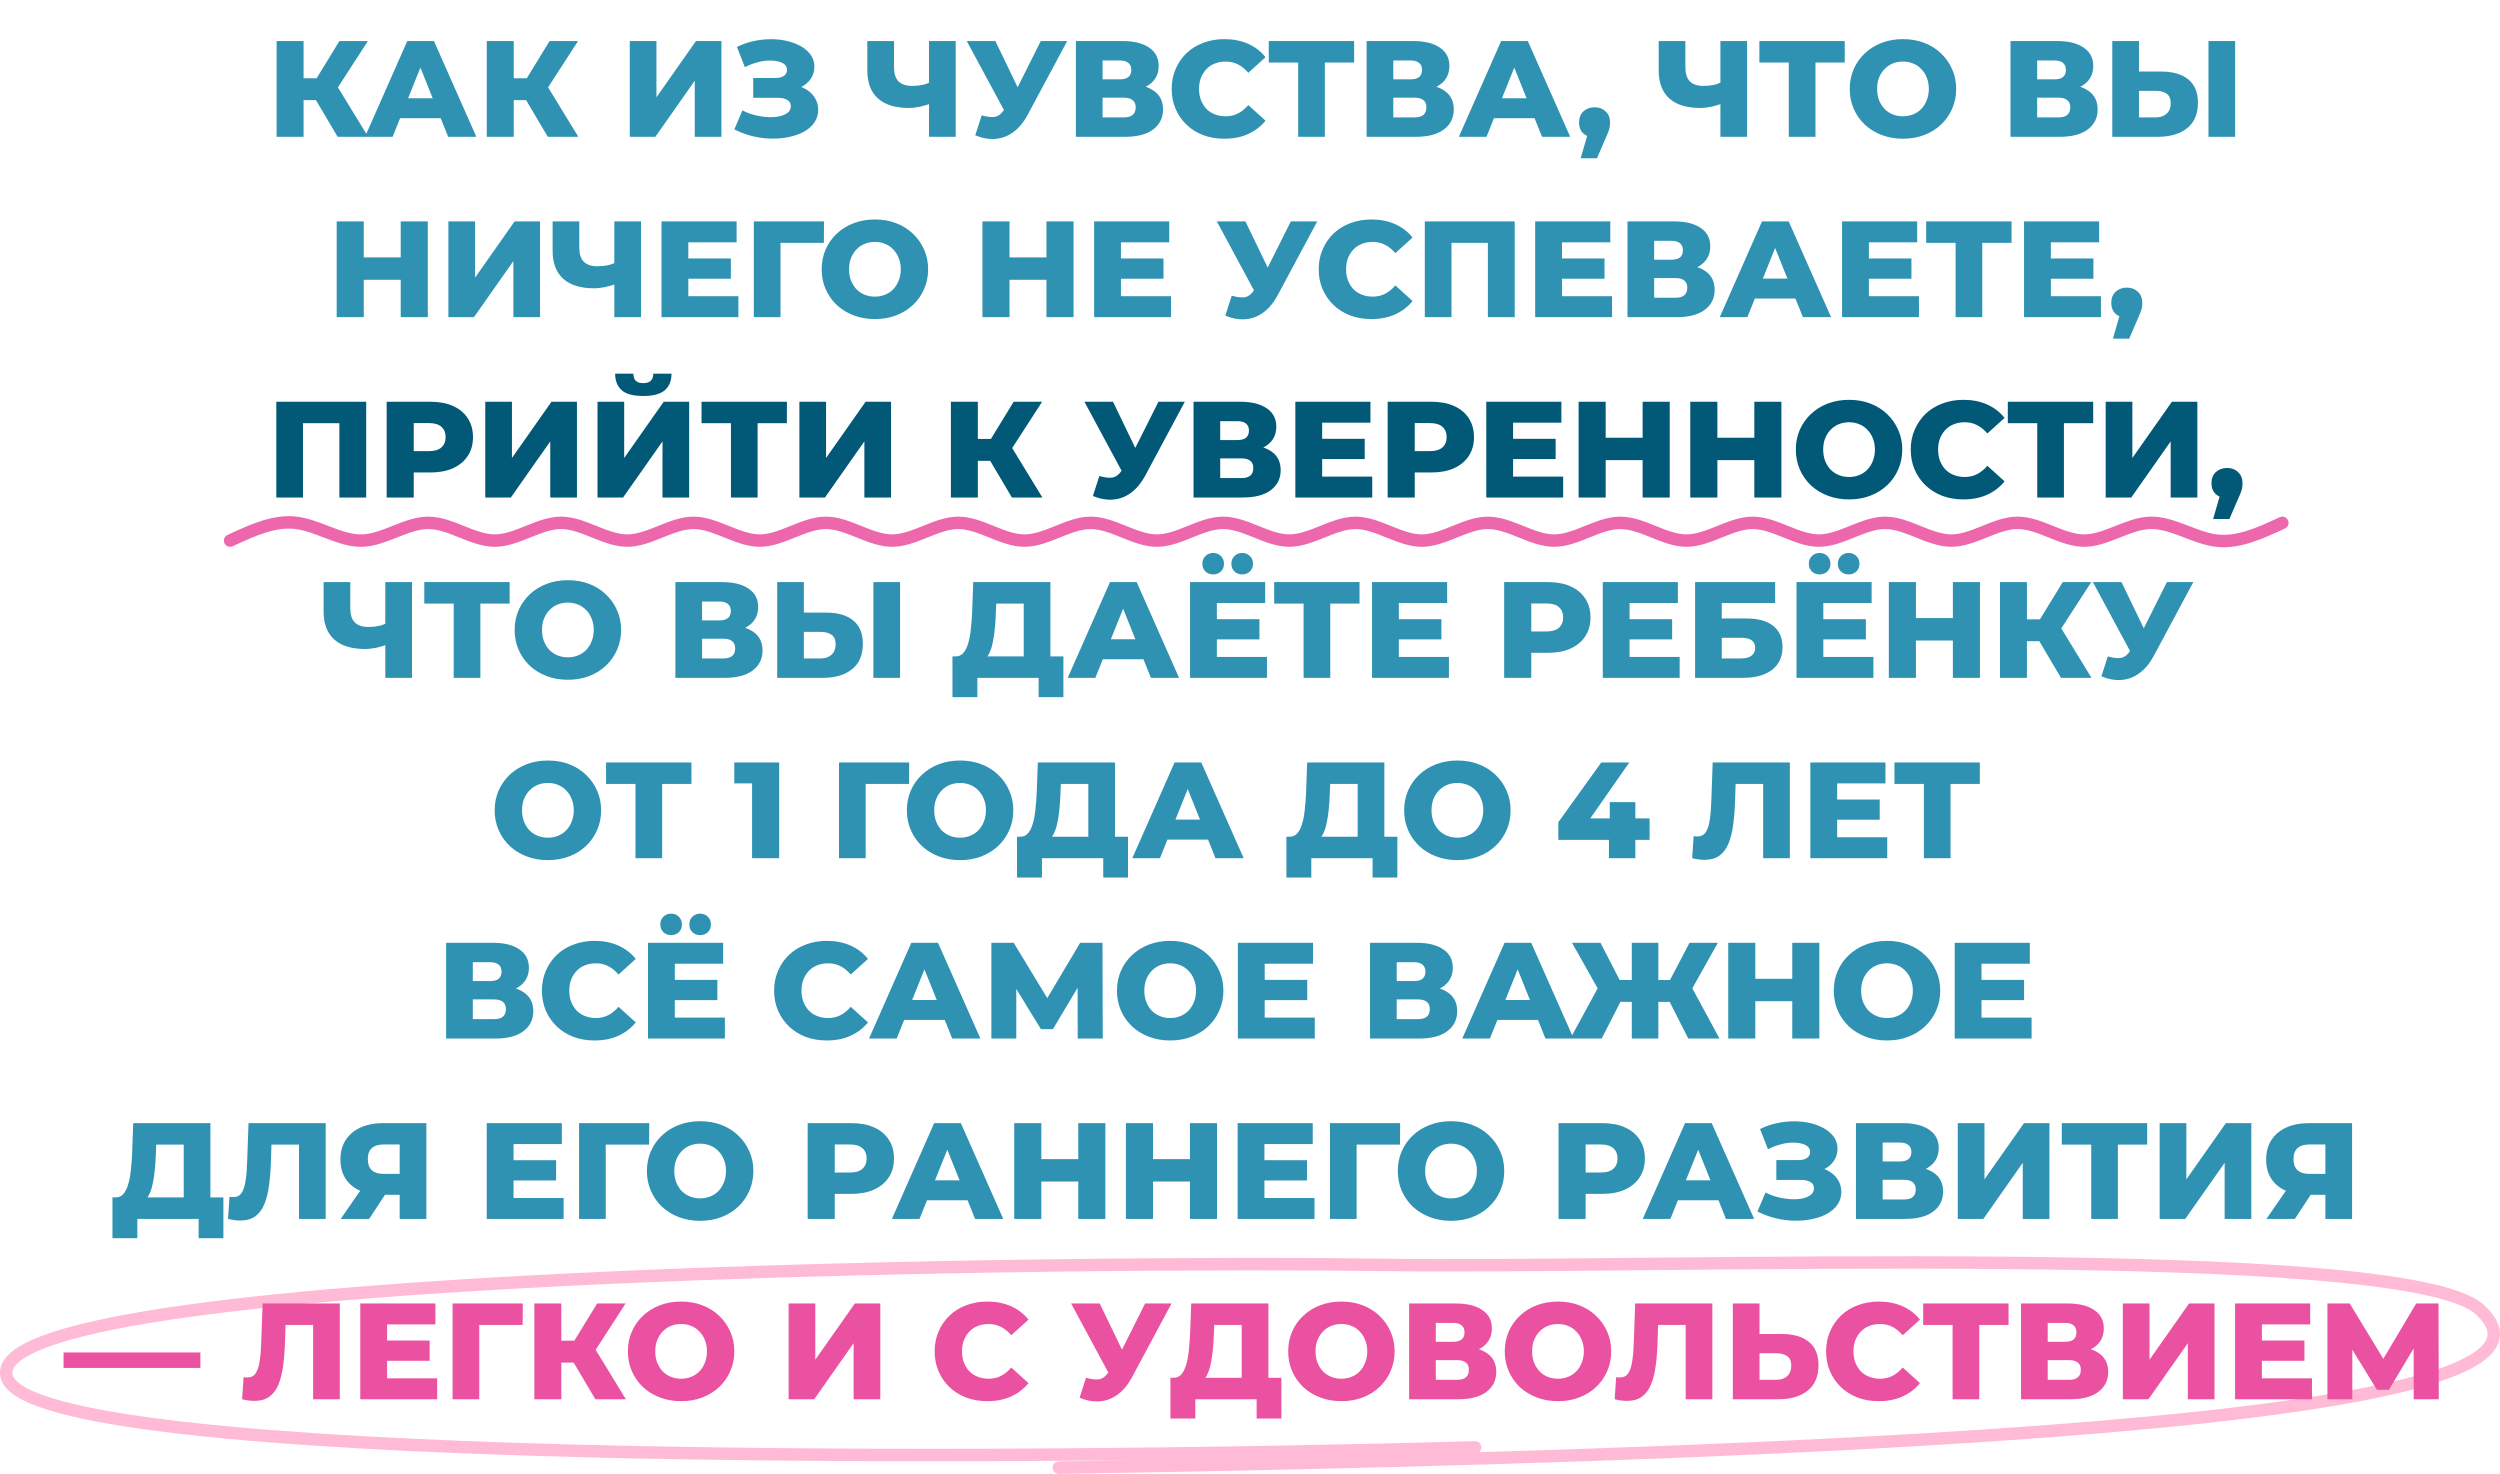
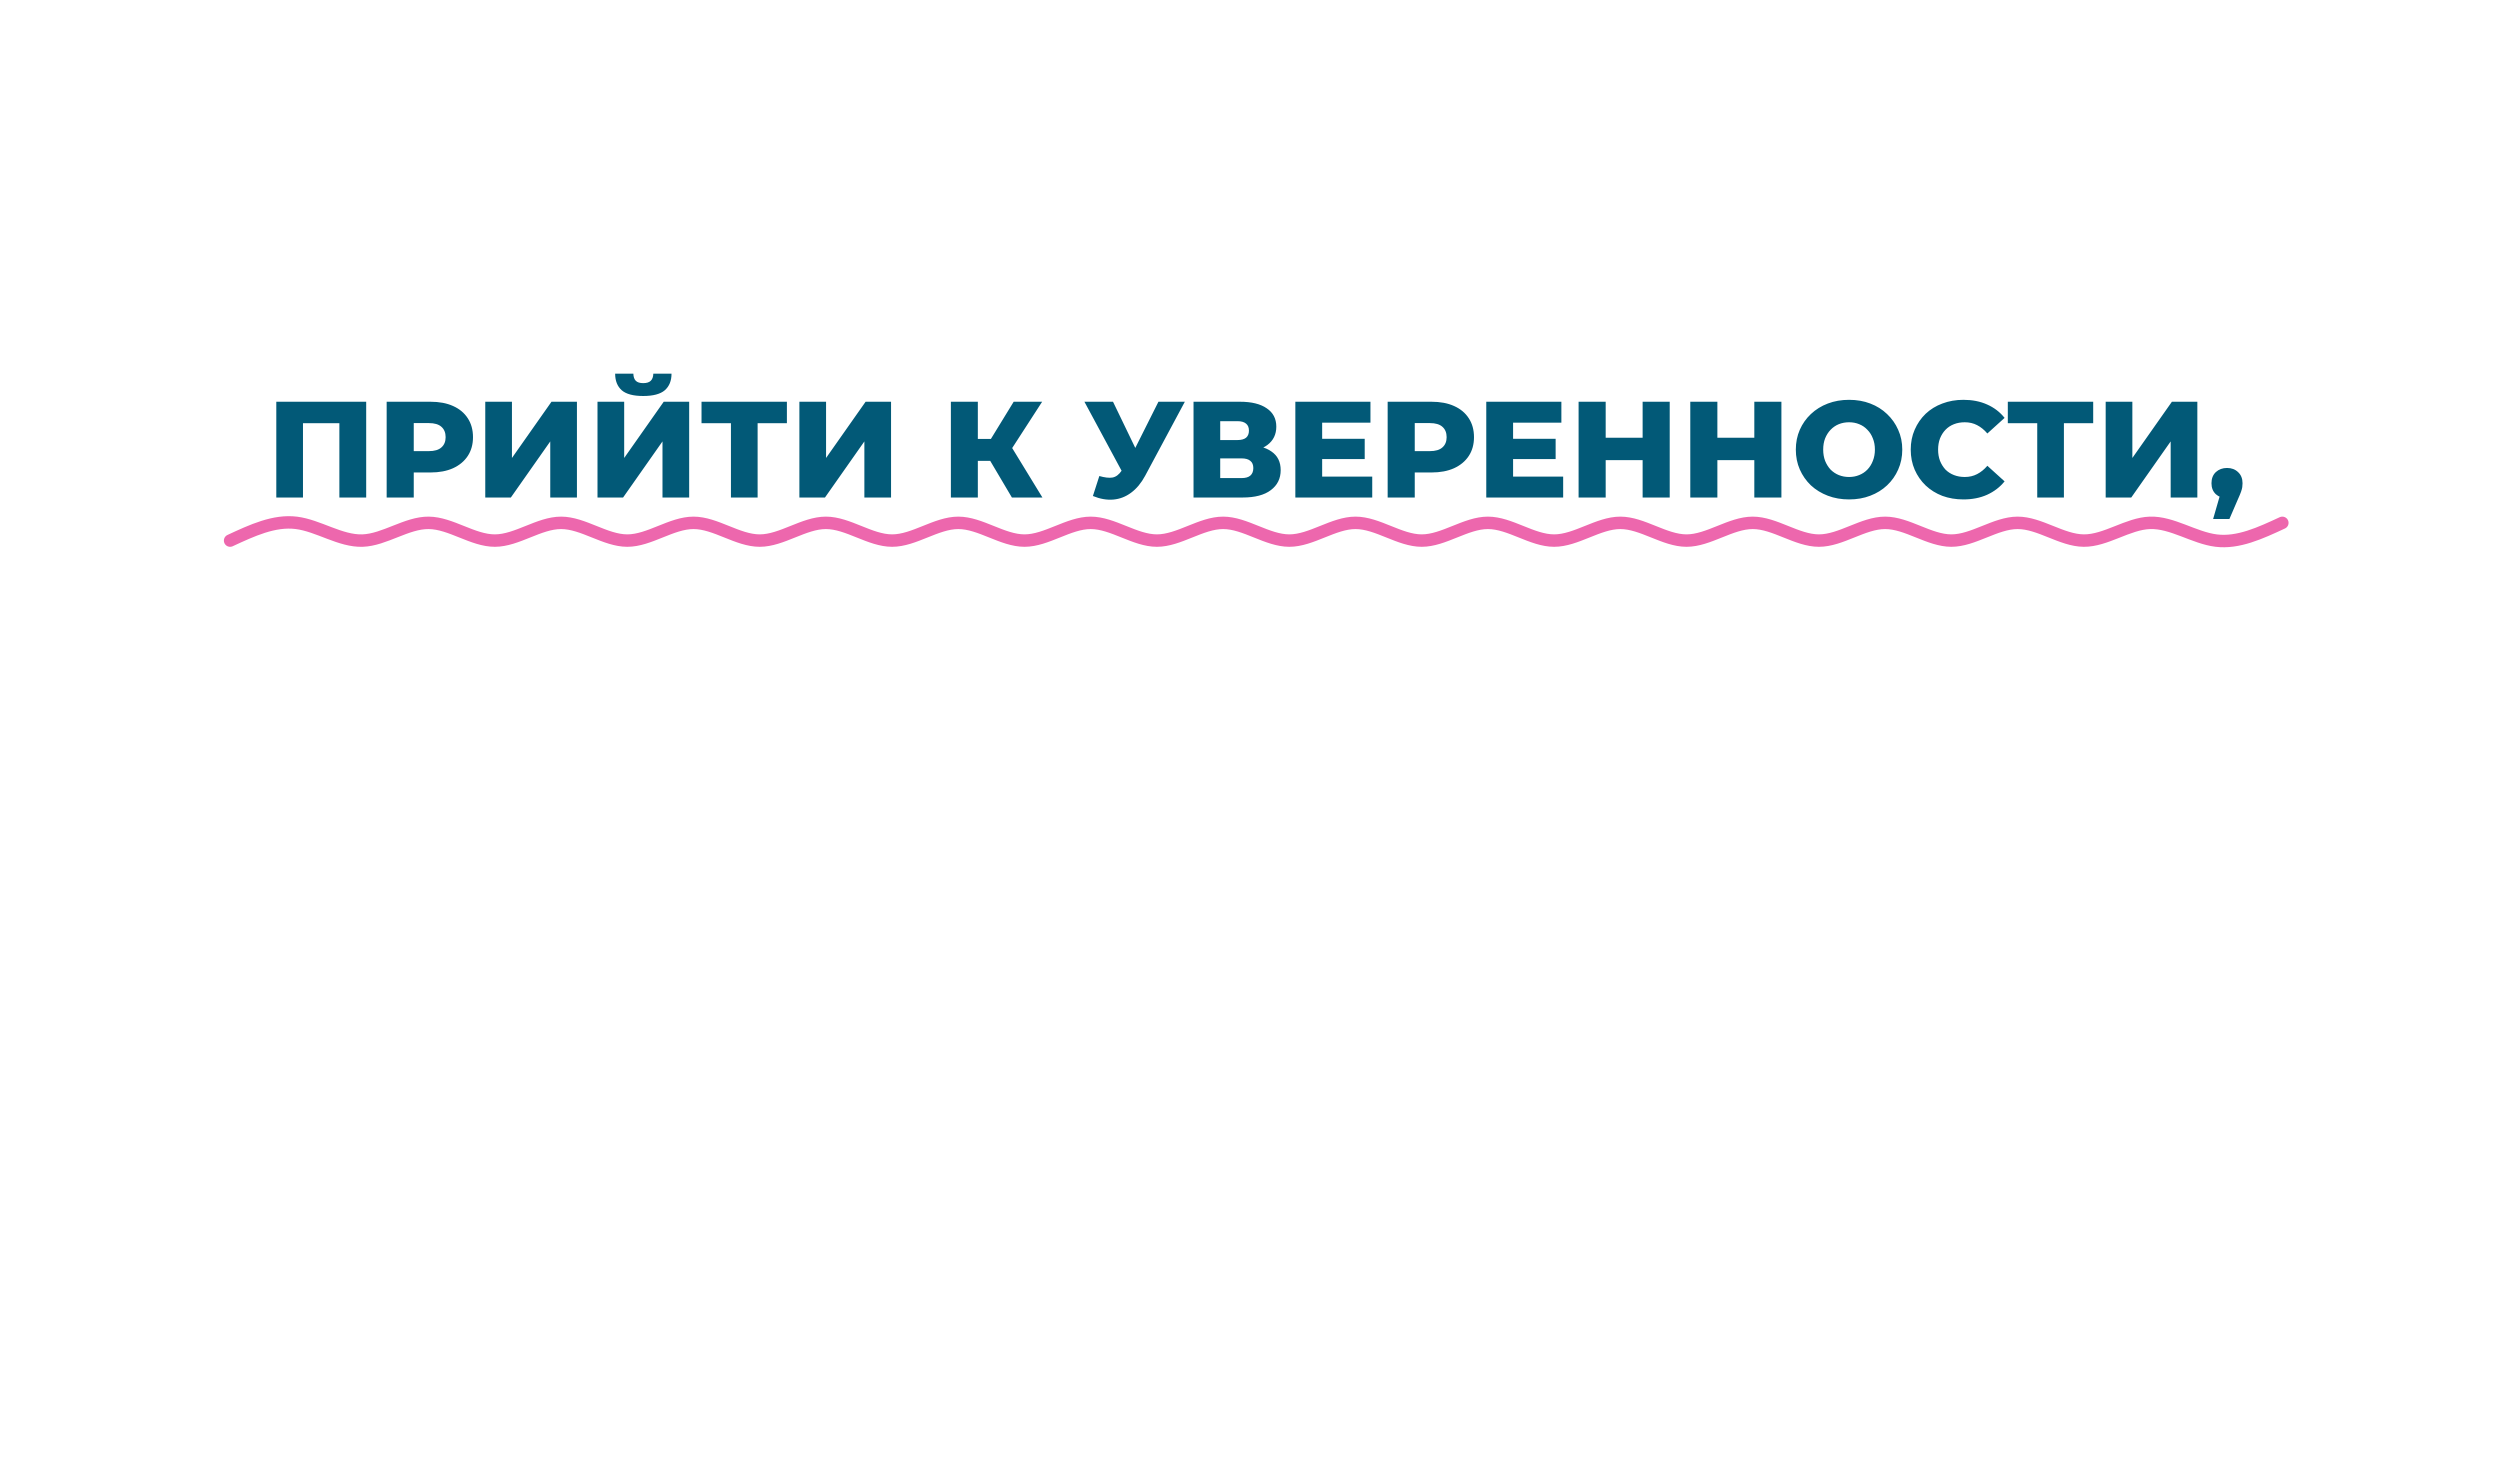
<svg xmlns="http://www.w3.org/2000/svg" width="402" height="237" viewBox="0 0 402 237" fill="none">
-   <path d="M237.212 232.739C160.805 234.913 6.63 235.739 1.183 221.653C-5.626 204.046 179.717 202.742 222.46 203.394C265.202 204.046 386.621 199.481 398.725 210.567C410.829 221.653 380.19 232.739 170.261 236" stroke="#FFBAD5" stroke-width="2" stroke-linecap="round" />
-   <path d="M54.293 22L49.959 14.674L53.457 12.606L59.199 22H54.293ZM44.481 22V6.6H48.815V22H44.481ZM47.561 16.104V12.584H53.149V16.104H47.561ZM53.875 14.762L49.849 14.322L54.579 6.6H59.155L53.875 14.762ZM58.691 22L65.489 6.6H69.779L76.599 22H72.067L66.743 8.734H68.459L63.135 22H58.691ZM62.409 19.008L63.531 15.796H71.055L72.177 19.008H62.409ZM88.088 22L83.754 14.674L87.252 12.606L92.994 22H88.088ZM78.276 22V6.6H82.61V22H78.276ZM81.356 16.104V12.584H86.944V16.104H81.356ZM87.67 14.762L83.644 14.322L88.374 6.6H92.95L87.67 14.762ZM101.266 22V6.6H105.556V15.642L111.914 6.6H116.006V22H111.716V12.98L105.38 22H101.266ZM118.081 20.812L119.379 17.754C120.039 18.091 120.728 18.348 121.447 18.524C122.166 18.7 122.862 18.803 123.537 18.832C124.212 18.861 124.82 18.817 125.363 18.7C125.92 18.568 126.36 18.37 126.683 18.106C127.006 17.842 127.167 17.497 127.167 17.072C127.167 16.603 126.969 16.265 126.573 16.06C126.192 15.84 125.686 15.73 125.055 15.73H121.117V12.54H124.703C125.29 12.54 125.744 12.423 126.067 12.188C126.39 11.953 126.551 11.638 126.551 11.242C126.551 10.861 126.412 10.56 126.133 10.34C125.854 10.105 125.48 9.944 125.011 9.856C124.542 9.753 124.014 9.717 123.427 9.746C122.84 9.775 122.232 9.885 121.601 10.076C120.97 10.252 120.362 10.494 119.775 10.802L118.499 7.546C119.54 7.033 120.633 6.681 121.777 6.49C122.921 6.299 124.036 6.255 125.121 6.358C126.206 6.461 127.189 6.703 128.069 7.084C128.949 7.451 129.646 7.942 130.159 8.558C130.687 9.174 130.951 9.9 130.951 10.736C130.951 11.469 130.753 12.122 130.357 12.694C129.961 13.266 129.426 13.713 128.751 14.036C128.076 14.359 127.299 14.52 126.419 14.52L126.529 13.596C127.541 13.596 128.421 13.772 129.169 14.124C129.932 14.476 130.518 14.96 130.929 15.576C131.354 16.177 131.567 16.874 131.567 17.666C131.567 18.414 131.369 19.081 130.973 19.668C130.592 20.24 130.056 20.724 129.367 21.12C128.678 21.516 127.886 21.809 126.991 22C126.111 22.205 125.165 22.301 124.153 22.286C123.141 22.286 122.114 22.161 121.073 21.912C120.046 21.663 119.049 21.296 118.081 20.812ZM149.983 16.544C149.264 16.808 148.582 17.013 147.937 17.16C147.306 17.292 146.697 17.358 146.111 17.358C143.955 17.358 142.305 16.845 141.161 15.818C140.031 14.791 139.467 13.295 139.467 11.33V6.6H143.757V10.846C143.757 11.843 143.999 12.591 144.483 13.09C144.981 13.574 145.707 13.816 146.661 13.816C147.277 13.816 147.856 13.757 148.399 13.64C148.956 13.508 149.447 13.31 149.873 13.046L149.983 16.544ZM149.389 22V6.6H153.679V22H149.389ZM157.855 18.546C158.721 18.795 159.425 18.876 159.967 18.788C160.525 18.685 161.016 18.319 161.441 17.688L162.189 16.588L162.563 16.17L167.359 6.6H171.605L165.225 18.502C164.595 19.675 163.839 20.585 162.959 21.23C162.094 21.875 161.141 22.242 160.099 22.33C159.058 22.418 157.965 22.227 156.821 21.758L157.855 18.546ZM162.497 19.668L155.457 6.6H160.055L164.873 16.588L162.497 19.668ZM173.003 22V6.6H180.483C182.331 6.6 183.761 6.952 184.773 7.656C185.799 8.345 186.313 9.328 186.313 10.604C186.313 11.851 185.836 12.833 184.883 13.552C183.929 14.256 182.653 14.608 181.055 14.608L181.495 13.574C183.225 13.574 184.575 13.919 185.543 14.608C186.525 15.283 187.017 16.28 187.017 17.6C187.017 18.949 186.489 20.02 185.433 20.812C184.391 21.604 182.881 22 180.901 22H173.003ZM177.293 18.876H180.725C181.355 18.876 181.825 18.744 182.133 18.48C182.455 18.201 182.617 17.798 182.617 17.27C182.617 16.742 182.455 16.353 182.133 16.104C181.825 15.84 181.355 15.708 180.725 15.708H177.293V18.876ZM177.293 12.76H180.065C180.681 12.76 181.143 12.635 181.451 12.386C181.759 12.122 181.913 11.741 181.913 11.242C181.913 10.743 181.759 10.369 181.451 10.12C181.143 9.856 180.681 9.724 180.065 9.724H177.293V12.76ZM196.876 22.308C195.658 22.308 194.529 22.117 193.488 21.736C192.461 21.34 191.566 20.783 190.804 20.064C190.056 19.345 189.469 18.502 189.044 17.534C188.618 16.551 188.406 15.473 188.406 14.3C188.406 13.127 188.618 12.056 189.044 11.088C189.469 10.105 190.056 9.255 190.804 8.536C191.566 7.817 192.461 7.267 193.488 6.886C194.529 6.49 195.658 6.292 196.876 6.292C198.298 6.292 199.567 6.541 200.682 7.04C201.811 7.539 202.75 8.257 203.498 9.196L200.726 11.704C200.227 11.117 199.677 10.67 199.076 10.362C198.489 10.054 197.829 9.9 197.096 9.9C196.465 9.9 195.886 10.003 195.358 10.208C194.83 10.413 194.375 10.714 193.994 11.11C193.627 11.491 193.334 11.953 193.114 12.496C192.908 13.039 192.806 13.64 192.806 14.3C192.806 14.96 192.908 15.561 193.114 16.104C193.334 16.647 193.627 17.116 193.994 17.512C194.375 17.893 194.83 18.187 195.358 18.392C195.886 18.597 196.465 18.7 197.096 18.7C197.829 18.7 198.489 18.546 199.076 18.238C199.677 17.93 200.227 17.483 200.726 16.896L203.498 19.404C202.75 20.328 201.811 21.047 200.682 21.56C199.567 22.059 198.298 22.308 196.876 22.308ZM208.747 22V9.086L209.715 10.054H204.017V6.6H217.745V10.054H212.069L213.037 9.086V22H208.747ZM219.753 22V6.6H227.233C229.081 6.6 230.511 6.952 231.523 7.656C232.549 8.345 233.063 9.328 233.063 10.604C233.063 11.851 232.586 12.833 231.633 13.552C230.679 14.256 229.403 14.608 227.805 14.608L228.245 13.574C229.975 13.574 231.325 13.919 232.293 14.608C233.275 15.283 233.767 16.28 233.767 17.6C233.767 18.949 233.239 20.02 232.183 20.812C231.141 21.604 229.631 22 227.651 22H219.753ZM224.043 18.876H227.475C228.105 18.876 228.575 18.744 228.883 18.48C229.205 18.201 229.367 17.798 229.367 17.27C229.367 16.742 229.205 16.353 228.883 16.104C228.575 15.84 228.105 15.708 227.475 15.708H224.043V18.876ZM224.043 12.76H226.815C227.431 12.76 227.893 12.635 228.201 12.386C228.509 12.122 228.663 11.741 228.663 11.242C228.663 10.743 228.509 10.369 228.201 10.12C227.893 9.856 227.431 9.724 226.815 9.724H224.043V12.76ZM234.584 22L241.382 6.6H245.672L252.492 22H247.96L242.636 8.734H244.352L239.028 22H234.584ZM238.302 19.008L239.424 15.796H246.948L248.07 19.008H238.302ZM254.174 25.454L255.824 19.734L256.418 22.11C255.685 22.11 255.083 21.897 254.614 21.472C254.145 21.032 253.91 20.445 253.91 19.712C253.91 18.949 254.145 18.348 254.614 17.908C255.098 17.468 255.699 17.248 256.418 17.248C257.137 17.248 257.731 17.475 258.2 17.93C258.669 18.37 258.904 18.964 258.904 19.712C258.904 19.917 258.889 20.123 258.86 20.328C258.831 20.533 258.765 20.783 258.662 21.076C258.559 21.369 258.398 21.758 258.178 22.242L256.792 25.454H254.174ZM277.235 16.544C276.516 16.808 275.834 17.013 275.189 17.16C274.558 17.292 273.949 17.358 273.363 17.358C271.207 17.358 269.557 16.845 268.413 15.818C267.283 14.791 266.719 13.295 266.719 11.33V6.6H271.009V10.846C271.009 11.843 271.251 12.591 271.735 13.09C272.233 13.574 272.959 13.816 273.913 13.816C274.529 13.816 275.108 13.757 275.651 13.64C276.208 13.508 276.699 13.31 277.125 13.046L277.235 16.544ZM276.641 22V6.6H280.931V22H276.641ZM287.637 22V9.086L288.605 10.054H282.907V6.6H296.635V10.054H290.959L291.927 9.086V22H287.637ZM305.996 22.308C304.764 22.308 303.628 22.11 302.586 21.714C301.545 21.318 300.636 20.761 299.858 20.042C299.096 19.309 298.502 18.458 298.076 17.49C297.651 16.522 297.438 15.459 297.438 14.3C297.438 13.141 297.651 12.078 298.076 11.11C298.502 10.142 299.096 9.299 299.858 8.58C300.636 7.847 301.545 7.282 302.586 6.886C303.628 6.49 304.764 6.292 305.996 6.292C307.243 6.292 308.38 6.49 309.406 6.886C310.448 7.282 311.35 7.847 312.112 8.58C312.875 9.299 313.469 10.142 313.894 11.11C314.334 12.078 314.554 13.141 314.554 14.3C314.554 15.459 314.334 16.529 313.894 17.512C313.469 18.48 312.875 19.323 312.112 20.042C311.35 20.761 310.448 21.318 309.406 21.714C308.38 22.11 307.243 22.308 305.996 22.308ZM305.996 18.7C306.583 18.7 307.126 18.597 307.624 18.392C308.138 18.187 308.578 17.893 308.944 17.512C309.326 17.116 309.619 16.647 309.824 16.104C310.044 15.561 310.154 14.96 310.154 14.3C310.154 13.625 310.044 13.024 309.824 12.496C309.619 11.953 309.326 11.491 308.944 11.11C308.578 10.714 308.138 10.413 307.624 10.208C307.126 10.003 306.583 9.9 305.996 9.9C305.41 9.9 304.86 10.003 304.346 10.208C303.848 10.413 303.408 10.714 303.026 11.11C302.66 11.491 302.366 11.953 302.146 12.496C301.941 13.024 301.838 13.625 301.838 14.3C301.838 14.96 301.941 15.561 302.146 16.104C302.366 16.647 302.66 17.116 303.026 17.512C303.408 17.893 303.848 18.187 304.346 18.392C304.86 18.597 305.41 18.7 305.996 18.7ZM323.286 22V6.6H330.766C332.614 6.6 334.044 6.952 335.056 7.656C336.082 8.345 336.596 9.328 336.596 10.604C336.596 11.851 336.119 12.833 335.166 13.552C334.212 14.256 332.936 14.608 331.338 14.608L331.778 13.574C333.508 13.574 334.858 13.919 335.826 14.608C336.808 15.283 337.3 16.28 337.3 17.6C337.3 18.949 336.772 20.02 335.716 20.812C334.674 21.604 333.164 22 331.184 22H323.286ZM327.576 18.876H331.008C331.638 18.876 332.108 18.744 332.416 18.48C332.738 18.201 332.9 17.798 332.9 17.27C332.9 16.742 332.738 16.353 332.416 16.104C332.108 15.84 331.638 15.708 331.008 15.708H327.576V18.876ZM327.576 12.76H330.348C330.964 12.76 331.426 12.635 331.734 12.386C332.042 12.122 332.196 11.741 332.196 11.242C332.196 10.743 332.042 10.369 331.734 10.12C331.426 9.856 330.964 9.724 330.348 9.724H327.576V12.76ZM347.511 11.506C349.388 11.506 350.84 11.924 351.867 12.76C352.908 13.596 353.429 14.85 353.429 16.522C353.429 18.326 352.85 19.69 351.691 20.614C350.532 21.538 348.948 22 346.939 22H339.657V6.6H343.947V11.506H347.511ZM346.653 18.876C347.386 18.876 347.966 18.678 348.391 18.282C348.831 17.886 349.051 17.329 349.051 16.61C349.051 15.877 348.831 15.363 348.391 15.07C347.966 14.762 347.386 14.608 346.653 14.608H343.947V18.876H346.653ZM355.123 22V6.6H359.413V22H355.123ZM64.436 35.6H68.792V51H64.436V35.6ZM58.496 51H54.14V35.6H58.496V51ZM64.744 44.994H58.188V41.386H64.744V44.994ZM72.101 51V35.6H76.391V44.642L82.749 35.6H86.841V51H82.551V41.98L76.215 51H72.101ZM99.376 45.544C98.658 45.808 97.976 46.013 97.33 46.16C96.7 46.292 96.091 46.358 95.504 46.358C93.348 46.358 91.698 45.845 90.554 44.818C89.425 43.791 88.86 42.295 88.86 40.33V35.6H93.15V39.846C93.15 40.843 93.392 41.591 93.876 42.09C94.375 42.574 95.101 42.816 96.054 42.816C96.67 42.816 97.25 42.757 97.792 42.64C98.35 42.508 98.841 42.31 99.266 42.046L99.376 45.544ZM98.782 51V35.6H103.072V51H98.782ZM110.373 41.562H117.523V44.818H110.373V41.562ZM110.681 47.634H118.733V51H106.369V35.6H118.447V38.966H110.681V47.634ZM121.214 51V35.6H132.5L132.478 39.054H124.536L125.504 38.086V51H121.214ZM140.685 51.308C139.453 51.308 138.316 51.11 137.275 50.714C136.233 50.318 135.324 49.761 134.547 49.042C133.784 48.309 133.19 47.458 132.765 46.49C132.339 45.522 132.127 44.459 132.127 43.3C132.127 42.141 132.339 41.078 132.765 40.11C133.19 39.142 133.784 38.299 134.547 37.58C135.324 36.847 136.233 36.282 137.275 35.886C138.316 35.49 139.453 35.292 140.685 35.292C141.931 35.292 143.068 35.49 144.095 35.886C145.136 36.282 146.038 36.847 146.801 37.58C147.563 38.299 148.157 39.142 148.583 40.11C149.023 41.078 149.243 42.141 149.243 43.3C149.243 44.459 149.023 45.529 148.583 46.512C148.157 47.48 147.563 48.323 146.801 49.042C146.038 49.761 145.136 50.318 144.095 50.714C143.068 51.11 141.931 51.308 140.685 51.308ZM140.685 47.7C141.271 47.7 141.814 47.597 142.313 47.392C142.826 47.187 143.266 46.893 143.633 46.512C144.014 46.116 144.307 45.647 144.513 45.104C144.733 44.561 144.843 43.96 144.843 43.3C144.843 42.625 144.733 42.024 144.513 41.496C144.307 40.953 144.014 40.491 143.633 40.11C143.266 39.714 142.826 39.413 142.313 39.208C141.814 39.003 141.271 38.9 140.685 38.9C140.098 38.9 139.548 39.003 139.035 39.208C138.536 39.413 138.096 39.714 137.715 40.11C137.348 40.491 137.055 40.953 136.835 41.496C136.629 42.024 136.527 42.625 136.527 43.3C136.527 43.96 136.629 44.561 136.835 45.104C137.055 45.647 137.348 46.116 137.715 46.512C138.096 46.893 138.536 47.187 139.035 47.392C139.548 47.597 140.098 47.7 140.685 47.7ZM168.27 35.6H172.626V51H168.27V35.6ZM162.33 51H157.974V35.6H162.33V51ZM168.578 44.994H162.022V41.386H168.578V44.994ZM179.939 41.562H187.089V44.818H179.939V41.562ZM180.247 47.634H188.299V51H175.935V35.6H188.013V38.966H180.247V47.634ZM198.063 47.546C198.929 47.795 199.633 47.876 200.175 47.788C200.733 47.685 201.224 47.319 201.649 46.688L202.397 45.588L202.771 45.17L207.567 35.6H211.813L205.433 47.502C204.803 48.675 204.047 49.585 203.167 50.23C202.302 50.875 201.349 51.242 200.307 51.33C199.266 51.418 198.173 51.227 197.029 50.758L198.063 47.546ZM202.705 48.668L195.665 35.6H200.263L205.081 45.588L202.705 48.668ZM220.519 51.308C219.302 51.308 218.173 51.117 217.131 50.736C216.105 50.34 215.21 49.783 214.447 49.064C213.699 48.345 213.113 47.502 212.687 46.534C212.262 45.551 212.049 44.473 212.049 43.3C212.049 42.127 212.262 41.056 212.687 40.088C213.113 39.105 213.699 38.255 214.447 37.536C215.21 36.817 216.105 36.267 217.131 35.886C218.173 35.49 219.302 35.292 220.519 35.292C221.942 35.292 223.211 35.541 224.325 36.04C225.455 36.539 226.393 37.257 227.141 38.196L224.369 40.704C223.871 40.117 223.321 39.67 222.719 39.362C222.133 39.054 221.473 38.9 220.739 38.9C220.109 38.9 219.529 39.003 219.001 39.208C218.473 39.413 218.019 39.714 217.637 40.11C217.271 40.491 216.977 40.953 216.757 41.496C216.552 42.039 216.449 42.64 216.449 43.3C216.449 43.96 216.552 44.561 216.757 45.104C216.977 45.647 217.271 46.116 217.637 46.512C218.019 46.893 218.473 47.187 219.001 47.392C219.529 47.597 220.109 47.7 220.739 47.7C221.473 47.7 222.133 47.546 222.719 47.238C223.321 46.93 223.871 46.483 224.369 45.896L227.141 48.404C226.393 49.328 225.455 50.047 224.325 50.56C223.211 51.059 221.942 51.308 220.519 51.308ZM229.109 51V35.6H243.563V51H239.251V38.086L240.219 39.054H232.453L233.399 38.086V51H229.109ZM250.859 41.562H258.009V44.818H250.859V41.562ZM251.167 47.634H259.219V51H246.855V35.6H258.933V38.966H251.167V47.634ZM261.701 51V35.6H269.181C271.029 35.6 272.459 35.952 273.471 36.656C274.497 37.345 275.011 38.328 275.011 39.604C275.011 40.851 274.534 41.833 273.581 42.552C272.627 43.256 271.351 43.608 269.753 43.608L270.193 42.574C271.923 42.574 273.273 42.919 274.241 43.608C275.223 44.283 275.715 45.28 275.715 46.6C275.715 47.949 275.187 49.02 274.131 49.812C273.089 50.604 271.579 51 269.599 51H261.701ZM265.991 47.876H269.423C270.053 47.876 270.523 47.744 270.831 47.48C271.153 47.201 271.315 46.798 271.315 46.27C271.315 45.742 271.153 45.353 270.831 45.104C270.523 44.84 270.053 44.708 269.423 44.708H265.991V47.876ZM265.991 41.76H268.763C269.379 41.76 269.841 41.635 270.149 41.386C270.457 41.122 270.611 40.741 270.611 40.242C270.611 39.743 270.457 39.369 270.149 39.12C269.841 38.856 269.379 38.724 268.763 38.724H265.991V41.76ZM276.532 51L283.33 35.6H287.62L294.44 51H289.908L284.584 37.734H286.3L280.976 51H276.532ZM280.25 48.008L281.372 44.796H288.896L290.018 48.008H280.25ZM300.209 41.562H307.359V44.818H300.209V41.562ZM300.517 47.634H308.569V51H296.205V35.6H308.283V38.966H300.517V47.634ZM314.46 51V38.086L315.428 39.054H309.73V35.6H323.458V39.054H317.782L318.75 38.086V51H314.46ZM329.47 41.562H336.62V44.818H329.47V41.562ZM329.778 47.634H337.83V51H325.466V35.6H337.544V38.966H329.778V47.634ZM339.757 54.454L341.407 48.734L342.001 51.11C341.268 51.11 340.666 50.897 340.197 50.472C339.728 50.032 339.493 49.445 339.493 48.712C339.493 47.949 339.728 47.348 340.197 46.908C340.681 46.468 341.282 46.248 342.001 46.248C342.72 46.248 343.314 46.475 343.783 46.93C344.252 47.37 344.487 47.964 344.487 48.712C344.487 48.917 344.472 49.123 344.443 49.328C344.414 49.533 344.348 49.783 344.245 50.076C344.142 50.369 343.981 50.758 343.761 51.242L342.375 54.454H339.757ZM62.552 103.544C61.834 103.808 61.151 104.013 60.506 104.16C59.876 104.292 59.267 104.358 58.68 104.358C56.524 104.358 54.874 103.845 53.73 102.818C52.601 101.791 52.036 100.295 52.036 98.33V93.6H56.326V97.846C56.326 98.843 56.568 99.591 57.052 100.09C57.551 100.574 58.277 100.816 59.23 100.816C59.846 100.816 60.425 100.757 60.968 100.64C61.526 100.508 62.017 100.31 62.442 100.046L62.552 103.544ZM61.958 109V93.6H66.248V109H61.958ZM72.954 109V96.086L73.922 97.054H68.225V93.6H81.953V97.054H76.276L77.245 96.086V109H72.954ZM91.314 109.308C90.082 109.308 88.945 109.11 87.904 108.714C86.862 108.318 85.953 107.761 85.176 107.042C84.413 106.309 83.819 105.458 83.394 104.49C82.968 103.522 82.756 102.459 82.756 101.3C82.756 100.141 82.968 99.078 83.394 98.11C83.819 97.142 84.413 96.299 85.176 95.58C85.953 94.847 86.862 94.282 87.904 93.886C88.945 93.49 90.082 93.292 91.314 93.292C92.56 93.292 93.697 93.49 94.724 93.886C95.765 94.282 96.667 94.847 97.43 95.58C98.192 96.299 98.786 97.142 99.212 98.11C99.652 99.078 99.872 100.141 99.872 101.3C99.872 102.459 99.652 103.529 99.212 104.512C98.786 105.48 98.192 106.323 97.43 107.042C96.667 107.761 95.765 108.318 94.724 108.714C93.697 109.11 92.56 109.308 91.314 109.308ZM91.314 105.7C91.9 105.7 92.443 105.597 92.942 105.392C93.455 105.187 93.895 104.893 94.262 104.512C94.643 104.116 94.936 103.647 95.142 103.104C95.362 102.561 95.472 101.96 95.472 101.3C95.472 100.625 95.362 100.024 95.142 99.496C94.936 98.953 94.643 98.491 94.262 98.11C93.895 97.714 93.455 97.413 92.942 97.208C92.443 97.003 91.9 96.9 91.314 96.9C90.727 96.9 90.177 97.003 89.664 97.208C89.165 97.413 88.725 97.714 88.344 98.11C87.977 98.491 87.684 98.953 87.464 99.496C87.258 100.024 87.156 100.625 87.156 101.3C87.156 101.96 87.258 102.561 87.464 103.104C87.684 103.647 87.977 104.116 88.344 104.512C88.725 104.893 89.165 105.187 89.664 105.392C90.177 105.597 90.727 105.7 91.314 105.7ZM108.603 109V93.6H116.083C117.931 93.6 119.361 93.952 120.373 94.656C121.4 95.345 121.913 96.328 121.913 97.604C121.913 98.851 121.436 99.833 120.483 100.552C119.53 101.256 118.254 101.608 116.655 101.608L117.095 100.574C118.826 100.574 120.175 100.919 121.143 101.608C122.126 102.283 122.617 103.28 122.617 104.6C122.617 105.949 122.089 107.02 121.033 107.812C119.992 108.604 118.481 109 116.501 109H108.603ZM112.893 105.876H116.325C116.956 105.876 117.425 105.744 117.733 105.48C118.056 105.201 118.217 104.798 118.217 104.27C118.217 103.742 118.056 103.353 117.733 103.104C117.425 102.84 116.956 102.708 116.325 102.708H112.893V105.876ZM112.893 99.76H115.665C116.281 99.76 116.743 99.635 117.051 99.386C117.359 99.122 117.513 98.741 117.513 98.242C117.513 97.743 117.359 97.369 117.051 97.12C116.743 96.856 116.281 96.724 115.665 96.724H112.893V99.76ZM132.828 98.506C134.706 98.506 136.158 98.924 137.184 99.76C138.226 100.596 138.746 101.85 138.746 103.522C138.746 105.326 138.167 106.69 137.008 107.614C135.85 108.538 134.266 109 132.256 109H124.974V93.6H129.264V98.506H132.828ZM131.97 105.876C132.704 105.876 133.283 105.678 133.708 105.282C134.148 104.886 134.368 104.329 134.368 103.61C134.368 102.877 134.148 102.363 133.708 102.07C133.283 101.762 132.704 101.608 131.97 101.608H129.264V105.876H131.97ZM140.44 109V93.6H144.73V109H140.44ZM164.615 107.108V97.054H160.193L160.127 98.726C160.097 99.621 160.039 100.457 159.951 101.234C159.877 102.011 159.767 102.723 159.621 103.368C159.489 104.013 159.305 104.571 159.071 105.04C158.851 105.495 158.579 105.847 158.257 106.096L153.615 105.546C154.128 105.561 154.546 105.392 154.869 105.04C155.206 104.673 155.47 104.167 155.661 103.522C155.866 102.877 156.013 102.114 156.101 101.234C156.203 100.354 156.277 99.393 156.321 98.352L156.497 93.6H168.905V107.108H164.615ZM153.153 112.102V105.546H170.995V112.102H167.013V109H157.157V112.102H153.153ZM171.688 109L178.486 93.6H182.776L189.596 109H185.064L179.74 95.734H181.456L176.132 109H171.688ZM175.406 106.008L176.528 102.796H184.052L185.174 106.008H175.406ZM195.365 99.562H202.515V102.818H195.365V99.562ZM195.673 105.634H203.725V109H191.361V93.6H203.439V96.966H195.673V105.634ZM199.743 92.368C199.259 92.368 198.848 92.214 198.511 91.906C198.174 91.583 198.005 91.165 198.005 90.652C198.005 90.139 198.174 89.721 198.511 89.398C198.848 89.075 199.259 88.914 199.743 88.914C200.227 88.914 200.638 89.075 200.975 89.398C201.312 89.721 201.481 90.139 201.481 90.652C201.481 91.165 201.312 91.583 200.975 91.906C200.638 92.214 200.227 92.368 199.743 92.368ZM195.079 92.368C194.595 92.368 194.184 92.214 193.847 91.906C193.51 91.583 193.341 91.165 193.341 90.652C193.341 90.139 193.51 89.721 193.847 89.398C194.184 89.075 194.595 88.914 195.079 88.914C195.563 88.914 195.974 89.075 196.311 89.398C196.648 89.721 196.817 90.139 196.817 90.652C196.817 91.165 196.648 91.583 196.311 91.906C195.974 92.214 195.563 92.368 195.079 92.368ZM209.617 109V96.086L210.585 97.054H204.887V93.6H218.615V97.054H212.939L213.907 96.086V109H209.617ZM224.627 99.562H231.777V102.818H224.627V99.562ZM224.935 105.634H232.987V109H220.623V93.6H232.701V96.966H224.935V105.634ZM241.871 109V93.6H248.911C250.319 93.6 251.529 93.827 252.541 94.282C253.567 94.737 254.359 95.397 254.917 96.262C255.474 97.113 255.753 98.125 255.753 99.298C255.753 100.457 255.474 101.461 254.917 102.312C254.359 103.163 253.567 103.823 252.541 104.292C251.529 104.747 250.319 104.974 248.911 104.974H244.291L246.227 103.082V109H241.871ZM246.227 103.544L244.291 101.542H248.647C249.556 101.542 250.231 101.344 250.671 100.948C251.125 100.552 251.353 100.002 251.353 99.298C251.353 98.579 251.125 98.022 250.671 97.626C250.231 97.23 249.556 97.032 248.647 97.032H244.291L246.227 95.03V103.544ZM261.73 99.562H268.88V102.818H261.73V99.562ZM262.038 105.634H270.09V109H257.726V93.6H269.804V96.966H262.038V105.634ZM272.572 109V93.6H285.442V96.966H276.862V99.452H280.844C282.721 99.452 284.151 99.848 285.134 100.64C286.131 101.432 286.63 102.576 286.63 104.072C286.63 105.612 286.073 106.822 284.958 107.702C283.843 108.567 282.281 109 280.272 109H272.572ZM276.862 105.876H279.986C280.705 105.876 281.255 105.729 281.636 105.436C282.032 105.143 282.23 104.725 282.23 104.182C282.23 103.097 281.482 102.554 279.986 102.554H276.862V105.876ZM292.883 99.562H300.033V102.818H292.883V99.562ZM293.191 105.634H301.243V109H288.879V93.6H300.957V96.966H293.191V105.634ZM297.261 92.368C296.777 92.368 296.366 92.214 296.029 91.906C295.691 91.583 295.523 91.165 295.523 90.652C295.523 90.139 295.691 89.721 296.029 89.398C296.366 89.075 296.777 88.914 297.261 88.914C297.745 88.914 298.155 89.075 298.493 89.398C298.83 89.721 298.999 90.139 298.999 90.652C298.999 91.165 298.83 91.583 298.493 91.906C298.155 92.214 297.745 92.368 297.261 92.368ZM292.597 92.368C292.113 92.368 291.702 92.214 291.365 91.906C291.027 91.583 290.859 91.165 290.859 90.652C290.859 90.139 291.027 89.721 291.365 89.398C291.702 89.075 292.113 88.914 292.597 88.914C293.081 88.914 293.491 89.075 293.829 89.398C294.166 89.721 294.335 90.139 294.335 90.652C294.335 91.165 294.166 91.583 293.829 91.906C293.491 92.214 293.081 92.368 292.597 92.368ZM314.02 93.6H318.376V109H314.02V93.6ZM308.08 109H303.724V93.6H308.08V109ZM314.328 102.994H307.772V99.386H314.328V102.994ZM331.409 109L327.075 101.674L330.573 99.606L336.315 109H331.409ZM321.597 109V93.6H325.931V109H321.597ZM324.677 103.104V99.584H330.265V103.104H324.677ZM330.991 101.762L326.965 101.322L331.695 93.6H336.271L330.991 101.762ZM338.936 105.546C339.802 105.795 340.506 105.876 341.048 105.788C341.606 105.685 342.097 105.319 342.522 104.688L343.27 103.588L343.644 103.17L348.44 93.6H352.686L346.306 105.502C345.676 106.675 344.92 107.585 344.04 108.23C343.175 108.875 342.222 109.242 341.18 109.33C340.139 109.418 339.046 109.227 337.902 108.758L338.936 105.546ZM343.578 106.668L336.538 93.6H341.136L345.954 103.588L343.578 106.668ZM88.102 138.308C86.87 138.308 85.733 138.11 84.692 137.714C83.65 137.318 82.741 136.761 81.964 136.042C81.201 135.309 80.607 134.458 80.182 133.49C79.757 132.522 79.544 131.459 79.544 130.3C79.544 129.141 79.757 128.078 80.182 127.11C80.607 126.142 81.201 125.299 81.964 124.58C82.741 123.847 83.65 123.282 84.692 122.886C85.733 122.49 86.87 122.292 88.102 122.292C89.349 122.292 90.485 122.49 91.512 122.886C92.553 123.282 93.455 123.847 94.218 124.58C94.981 125.299 95.575 126.142 96 127.11C96.44 128.078 96.66 129.141 96.66 130.3C96.66 131.459 96.44 132.529 96 133.512C95.575 134.48 94.981 135.323 94.218 136.042C93.455 136.761 92.553 137.318 91.512 137.714C90.485 138.11 89.349 138.308 88.102 138.308ZM88.102 134.7C88.689 134.7 89.231 134.597 89.73 134.392C90.243 134.187 90.683 133.893 91.05 133.512C91.431 133.116 91.725 132.647 91.93 132.104C92.15 131.561 92.26 130.96 92.26 130.3C92.26 129.625 92.15 129.024 91.93 128.496C91.725 127.953 91.431 127.491 91.05 127.11C90.683 126.714 90.243 126.413 89.73 126.208C89.231 126.003 88.689 125.9 88.102 125.9C87.515 125.9 86.965 126.003 86.452 126.208C85.953 126.413 85.513 126.714 85.132 127.11C84.765 127.491 84.472 127.953 84.252 128.496C84.046 129.024 83.944 129.625 83.944 130.3C83.944 130.96 84.046 131.561 84.252 132.104C84.472 132.647 84.765 133.116 85.132 133.512C85.513 133.893 85.953 134.187 86.452 134.392C86.965 134.597 87.515 134.7 88.102 134.7ZM102.184 138V125.086L103.152 126.054H97.454V122.6H111.182V126.054H105.506L106.474 125.086V138H102.184ZM120.934 138V124.162L122.804 125.966H118.074V122.6H125.29V138H120.934ZM134.911 138V122.6H146.197L146.175 126.054H138.233L139.201 125.086V138H134.911ZM154.381 138.308C153.149 138.308 152.012 138.11 150.971 137.714C149.93 137.318 149.02 136.761 148.243 136.042C147.48 135.309 146.886 134.458 146.461 133.49C146.036 132.522 145.823 131.459 145.823 130.3C145.823 129.141 146.036 128.078 146.461 127.11C146.886 126.142 147.48 125.299 148.243 124.58C149.02 123.847 149.93 123.282 150.971 122.886C152.012 122.49 153.149 122.292 154.381 122.292C155.628 122.292 156.764 122.49 157.791 122.886C158.832 123.282 159.734 123.847 160.497 124.58C161.26 125.299 161.854 126.142 162.279 127.11C162.719 128.078 162.939 129.141 162.939 130.3C162.939 131.459 162.719 132.529 162.279 133.512C161.854 134.48 161.26 135.323 160.497 136.042C159.734 136.761 158.832 137.318 157.791 137.714C156.764 138.11 155.628 138.308 154.381 138.308ZM154.381 134.7C154.968 134.7 155.51 134.597 156.009 134.392C156.522 134.187 156.962 133.893 157.329 133.512C157.71 133.116 158.004 132.647 158.209 132.104C158.429 131.561 158.539 130.96 158.539 130.3C158.539 129.625 158.429 129.024 158.209 128.496C158.004 127.953 157.71 127.491 157.329 127.11C156.962 126.714 156.522 126.413 156.009 126.208C155.51 126.003 154.968 125.9 154.381 125.9C153.794 125.9 153.244 126.003 152.731 126.208C152.232 126.413 151.792 126.714 151.411 127.11C151.044 127.491 150.751 127.953 150.531 128.496C150.326 129.024 150.223 129.625 150.223 130.3C150.223 130.96 150.326 131.561 150.531 132.104C150.751 132.647 151.044 133.116 151.411 133.512C151.792 133.893 152.232 134.187 152.731 134.392C153.244 134.597 153.794 134.7 154.381 134.7ZM175.002 136.108V126.054H170.58L170.514 127.726C170.485 128.621 170.426 129.457 170.338 130.234C170.265 131.011 170.155 131.723 170.008 132.368C169.876 133.013 169.693 133.571 169.458 134.04C169.238 134.495 168.967 134.847 168.644 135.096L164.002 134.546C164.516 134.561 164.934 134.392 165.256 134.04C165.594 133.673 165.858 133.167 166.048 132.522C166.254 131.877 166.4 131.114 166.488 130.234C166.591 129.354 166.664 128.393 166.708 127.352L166.884 122.6H179.292V136.108H175.002ZM163.54 141.102V134.546H181.382V141.102H177.4V138H167.544V141.102H163.54ZM182.076 138L188.874 122.6H193.164L199.984 138H195.452L190.128 124.734H191.844L186.52 138H182.076ZM185.794 135.008L186.916 131.796H194.44L195.562 135.008H185.794ZM218.315 136.108V126.054H213.893L213.827 127.726C213.798 128.621 213.739 129.457 213.651 130.234C213.578 131.011 213.468 131.723 213.321 132.368C213.189 133.013 213.006 133.571 212.771 134.04C212.551 134.495 212.28 134.847 211.957 135.096L207.315 134.546C207.828 134.561 208.246 134.392 208.569 134.04C208.906 133.673 209.17 133.167 209.361 132.522C209.566 131.877 209.713 131.114 209.801 130.234C209.904 129.354 209.977 128.393 210.021 127.352L210.197 122.6H222.605V136.108H218.315ZM206.853 141.102V134.546H224.695V141.102H220.713V138H210.857V141.102H206.853ZM234.346 138.308C233.114 138.308 231.977 138.11 230.936 137.714C229.895 137.318 228.985 136.761 228.208 136.042C227.445 135.309 226.851 134.458 226.426 133.49C226.001 132.522 225.788 131.459 225.788 130.3C225.788 129.141 226.001 128.078 226.426 127.11C226.851 126.142 227.445 125.299 228.208 124.58C228.985 123.847 229.895 123.282 230.936 122.886C231.977 122.49 233.114 122.292 234.346 122.292C235.593 122.292 236.729 122.49 237.756 122.886C238.797 123.282 239.699 123.847 240.462 124.58C241.225 125.299 241.819 126.142 242.244 127.11C242.684 128.078 242.904 129.141 242.904 130.3C242.904 131.459 242.684 132.529 242.244 133.512C241.819 134.48 241.225 135.323 240.462 136.042C239.699 136.761 238.797 137.318 237.756 137.714C236.729 138.11 235.593 138.308 234.346 138.308ZM234.346 134.7C234.933 134.7 235.475 134.597 235.974 134.392C236.487 134.187 236.927 133.893 237.294 133.512C237.675 133.116 237.969 132.647 238.174 132.104C238.394 131.561 238.504 130.96 238.504 130.3C238.504 129.625 238.394 129.024 238.174 128.496C237.969 127.953 237.675 127.491 237.294 127.11C236.927 126.714 236.487 126.413 235.974 126.208C235.475 126.003 234.933 125.9 234.346 125.9C233.759 125.9 233.209 126.003 232.696 126.208C232.197 126.413 231.757 126.714 231.376 127.11C231.009 127.491 230.716 127.953 230.496 128.496C230.291 129.024 230.188 129.625 230.188 130.3C230.188 130.96 230.291 131.561 230.496 132.104C230.716 132.647 231.009 133.116 231.376 133.512C231.757 133.893 232.197 134.187 232.696 134.392C233.209 134.597 233.759 134.7 234.346 134.7ZM250.579 135.052V132.214L257.487 122.6H261.997L255.287 132.214L253.219 131.598H265.253V135.052H250.579ZM258.719 138V135.052L258.851 131.598V128.98H262.965V138H258.719ZM274.08 138.264C273.787 138.264 273.471 138.242 273.134 138.198C272.811 138.154 272.467 138.088 272.1 138L272.342 134.436C272.547 134.48 272.745 134.502 272.936 134.502C273.537 134.502 273.992 134.267 274.3 133.798C274.608 133.314 274.821 132.639 274.938 131.774C275.07 130.909 275.151 129.897 275.18 128.738L275.4 122.6H287.808V138H283.518V125.086L284.464 126.054H278.238L279.118 125.042L279.008 128.562C278.964 130.058 278.861 131.407 278.7 132.61C278.539 133.798 278.282 134.817 277.93 135.668C277.578 136.504 277.087 137.149 276.456 137.604C275.84 138.044 275.048 138.264 274.08 138.264ZM295.106 128.562H302.256V131.818H295.106V128.562ZM295.414 134.634H303.466V138H291.102V122.6H303.18V125.966H295.414V134.634ZM309.358 138V125.086L310.326 126.054H304.628V122.6H318.356V126.054H312.68L313.648 125.086V138H309.358ZM71.736 167V151.6H79.216C81.064 151.6 82.494 151.952 83.506 152.656C84.533 153.345 85.046 154.328 85.046 155.604C85.046 156.851 84.569 157.833 83.616 158.552C82.663 159.256 81.387 159.608 79.788 159.608L80.228 158.574C81.959 158.574 83.308 158.919 84.276 159.608C85.259 160.283 85.75 161.28 85.75 162.6C85.75 163.949 85.222 165.02 84.166 165.812C83.125 166.604 81.614 167 79.634 167H71.736ZM76.026 163.876H79.458C80.089 163.876 80.558 163.744 80.866 163.48C81.189 163.201 81.35 162.798 81.35 162.27C81.35 161.742 81.189 161.353 80.866 161.104C80.558 160.84 80.089 160.708 79.458 160.708H76.026V163.876ZM76.026 157.76H78.798C79.414 157.76 79.876 157.635 80.184 157.386C80.492 157.122 80.646 156.741 80.646 156.242C80.646 155.743 80.492 155.369 80.184 155.12C79.876 154.856 79.414 154.724 78.798 154.724H76.026V157.76ZM95.609 167.308C94.392 167.308 93.262 167.117 92.221 166.736C91.194 166.34 90.3 165.783 89.537 165.064C88.789 164.345 88.202 163.502 87.777 162.534C87.352 161.551 87.139 160.473 87.139 159.3C87.139 158.127 87.352 157.056 87.777 156.088C88.202 155.105 88.789 154.255 89.537 153.536C90.3 152.817 91.194 152.267 92.221 151.886C93.262 151.49 94.392 151.292 95.609 151.292C97.032 151.292 98.3 151.541 99.415 152.04C100.544 152.539 101.483 153.257 102.231 154.196L99.459 156.704C98.96 156.117 98.41 155.67 97.809 155.362C97.222 155.054 96.562 154.9 95.829 154.9C95.198 154.9 94.619 155.003 94.091 155.208C93.563 155.413 93.108 155.714 92.727 156.11C92.36 156.491 92.067 156.953 91.847 157.496C91.642 158.039 91.539 158.64 91.539 159.3C91.539 159.96 91.642 160.561 91.847 161.104C92.067 161.647 92.36 162.116 92.727 162.512C93.108 162.893 93.563 163.187 94.091 163.392C94.619 163.597 95.198 163.7 95.829 163.7C96.562 163.7 97.222 163.546 97.809 163.238C98.41 162.93 98.96 162.483 99.459 161.896L102.231 164.404C101.483 165.328 100.544 166.047 99.415 166.56C98.3 167.059 97.032 167.308 95.609 167.308ZM108.203 157.562H115.353V160.818H108.203V157.562ZM108.511 163.634H116.563V167H104.199V151.6H116.277V154.966H108.511V163.634ZM112.581 150.368C112.097 150.368 111.686 150.214 111.349 149.906C111.011 149.583 110.843 149.165 110.843 148.652C110.843 148.139 111.011 147.721 111.349 147.398C111.686 147.075 112.097 146.914 112.581 146.914C113.065 146.914 113.475 147.075 113.813 147.398C114.15 147.721 114.319 148.139 114.319 148.652C114.319 149.165 114.15 149.583 113.813 149.906C113.475 150.214 113.065 150.368 112.581 150.368ZM107.917 150.368C107.433 150.368 107.022 150.214 106.685 149.906C106.347 149.583 106.179 149.165 106.179 148.652C106.179 148.139 106.347 147.721 106.685 147.398C107.022 147.075 107.433 146.914 107.917 146.914C108.401 146.914 108.811 147.075 109.149 147.398C109.486 147.721 109.655 148.139 109.655 148.652C109.655 149.165 109.486 149.583 109.149 149.906C108.811 150.214 108.401 150.368 107.917 150.368ZM132.949 167.308C131.732 167.308 130.602 167.117 129.561 166.736C128.534 166.34 127.64 165.783 126.877 165.064C126.129 164.345 125.542 163.502 125.117 162.534C124.692 161.551 124.479 160.473 124.479 159.3C124.479 158.127 124.692 157.056 125.117 156.088C125.542 155.105 126.129 154.255 126.877 153.536C127.64 152.817 128.534 152.267 129.561 151.886C130.602 151.49 131.732 151.292 132.949 151.292C134.372 151.292 135.64 151.541 136.755 152.04C137.884 152.539 138.823 153.257 139.571 154.196L136.799 156.704C136.3 156.117 135.75 155.67 135.149 155.362C134.562 155.054 133.902 154.9 133.169 154.9C132.538 154.9 131.959 155.003 131.431 155.208C130.903 155.413 130.448 155.714 130.067 156.11C129.7 156.491 129.407 156.953 129.187 157.496C128.982 158.039 128.879 158.64 128.879 159.3C128.879 159.96 128.982 160.561 129.187 161.104C129.407 161.647 129.7 162.116 130.067 162.512C130.448 162.893 130.903 163.187 131.431 163.392C131.959 163.597 132.538 163.7 133.169 163.7C133.902 163.7 134.562 163.546 135.149 163.238C135.75 162.93 136.3 162.483 136.799 161.896L139.571 164.404C138.823 165.328 137.884 166.047 136.755 166.56C135.64 167.059 134.372 167.308 132.949 167.308ZM139.741 167L146.539 151.6H150.829L157.649 167H153.117L147.793 153.734H149.509L144.185 167H139.741ZM143.459 164.008L144.581 160.796H152.105L153.227 164.008H143.459ZM159.414 167V151.6H163L169.358 162.072H167.466L173.692 151.6H177.278L177.322 167H173.296L173.274 157.694H173.956L169.314 165.482H167.378L162.604 157.694H163.418V167H159.414ZM188.165 167.308C186.933 167.308 185.797 167.11 184.755 166.714C183.714 166.318 182.805 165.761 182.027 165.042C181.265 164.309 180.671 163.458 180.245 162.49C179.82 161.522 179.607 160.459 179.607 159.3C179.607 158.141 179.82 157.078 180.245 156.11C180.671 155.142 181.265 154.299 182.027 153.58C182.805 152.847 183.714 152.282 184.755 151.886C185.797 151.49 186.933 151.292 188.165 151.292C189.412 151.292 190.549 151.49 191.575 151.886C192.617 152.282 193.519 152.847 194.281 153.58C195.044 154.299 195.638 155.142 196.063 156.11C196.503 157.078 196.723 158.141 196.723 159.3C196.723 160.459 196.503 161.529 196.063 162.512C195.638 163.48 195.044 164.323 194.281 165.042C193.519 165.761 192.617 166.318 191.575 166.714C190.549 167.11 189.412 167.308 188.165 167.308ZM188.165 163.7C188.752 163.7 189.295 163.597 189.793 163.392C190.307 163.187 190.747 162.893 191.113 162.512C191.495 162.116 191.788 161.647 191.993 161.104C192.213 160.561 192.323 159.96 192.323 159.3C192.323 158.625 192.213 158.024 191.993 157.496C191.788 156.953 191.495 156.491 191.113 156.11C190.747 155.714 190.307 155.413 189.793 155.208C189.295 155.003 188.752 154.9 188.165 154.9C187.579 154.9 187.029 155.003 186.515 155.208C186.017 155.413 185.577 155.714 185.195 156.11C184.829 156.491 184.535 156.953 184.315 157.496C184.11 158.024 184.007 158.625 184.007 159.3C184.007 159.96 184.11 160.561 184.315 161.104C184.535 161.647 184.829 162.116 185.195 162.512C185.577 162.893 186.017 163.187 186.515 163.392C187.029 163.597 187.579 163.7 188.165 163.7ZM203.056 157.562H210.206V160.818H203.056V157.562ZM203.364 163.634H211.416V167H199.052V151.6H211.13V154.966H203.364V163.634ZM220.3 167V151.6H227.78C229.628 151.6 231.058 151.952 232.07 152.656C233.097 153.345 233.61 154.328 233.61 155.604C233.61 156.851 233.134 157.833 232.18 158.552C231.227 159.256 229.951 159.608 228.352 159.608L228.792 158.574C230.523 158.574 231.872 158.919 232.84 159.608C233.823 160.283 234.314 161.28 234.314 162.6C234.314 163.949 233.786 165.02 232.73 165.812C231.689 166.604 230.178 167 228.198 167H220.3ZM224.59 163.876H228.022C228.653 163.876 229.122 163.744 229.43 163.48C229.753 163.201 229.914 162.798 229.914 162.27C229.914 161.742 229.753 161.353 229.43 161.104C229.122 160.84 228.653 160.708 228.022 160.708H224.59V163.876ZM224.59 157.76H227.362C227.978 157.76 228.44 157.635 228.748 157.386C229.056 157.122 229.21 156.741 229.21 156.242C229.21 155.743 229.056 155.369 228.748 155.12C228.44 154.856 227.978 154.724 227.362 154.724H224.59V157.76ZM235.131 167L241.929 151.6H246.219L253.039 167H248.507L243.183 153.734H244.899L239.575 167H235.131ZM238.849 164.008L239.971 160.796H247.495L248.617 164.008H238.849ZM271.478 167L267.76 159.674L271.412 157.606L276.494 167H271.478ZM265.384 161.104V157.584H270.356V161.104H265.384ZM271.654 159.762L267.628 159.322L271.676 151.6H276.23L271.654 159.762ZM257.552 167H252.514L257.618 157.606L261.292 159.674L257.552 167ZM266.66 167H262.392V151.6H266.66V167ZM263.668 161.104H258.674V157.584H263.668V161.104ZM257.376 159.762L252.778 151.6H257.354L261.336 159.322L257.376 159.762ZM288.196 151.6H292.552V167H288.196V151.6ZM282.256 167H277.9V151.6H282.256V167ZM288.504 160.994H281.948V157.386H288.504V160.994ZM303.429 167.308C302.197 167.308 301.06 167.11 300.019 166.714C298.978 166.318 298.068 165.761 297.291 165.042C296.528 164.309 295.934 163.458 295.509 162.49C295.084 161.522 294.871 160.459 294.871 159.3C294.871 158.141 295.084 157.078 295.509 156.11C295.934 155.142 296.528 154.299 297.291 153.58C298.068 152.847 298.978 152.282 300.019 151.886C301.06 151.49 302.197 151.292 303.429 151.292C304.676 151.292 305.812 151.49 306.839 151.886C307.88 152.282 308.782 152.847 309.545 153.58C310.308 154.299 310.902 155.142 311.327 156.11C311.767 157.078 311.987 158.141 311.987 159.3C311.987 160.459 311.767 161.529 311.327 162.512C310.902 163.48 310.308 164.323 309.545 165.042C308.782 165.761 307.88 166.318 306.839 166.714C305.812 167.11 304.676 167.308 303.429 167.308ZM303.429 163.7C304.016 163.7 304.558 163.597 305.057 163.392C305.57 163.187 306.01 162.893 306.377 162.512C306.758 162.116 307.052 161.647 307.257 161.104C307.477 160.561 307.587 159.96 307.587 159.3C307.587 158.625 307.477 158.024 307.257 157.496C307.052 156.953 306.758 156.491 306.377 156.11C306.01 155.714 305.57 155.413 305.057 155.208C304.558 155.003 304.016 154.9 303.429 154.9C302.842 154.9 302.292 155.003 301.779 155.208C301.28 155.413 300.84 155.714 300.459 156.11C300.092 156.491 299.799 156.953 299.579 157.496C299.374 158.024 299.271 158.625 299.271 159.3C299.271 159.96 299.374 160.561 299.579 161.104C299.799 161.647 300.092 162.116 300.459 162.512C300.84 162.893 301.28 163.187 301.779 163.392C302.292 163.597 302.842 163.7 303.429 163.7ZM318.32 157.562H325.47V160.818H318.32V157.562ZM318.628 163.634H326.68V167H314.316V151.6H326.394V154.966H318.628V163.634ZM29.543 194.108V184.054H25.12L25.055 185.726C25.025 186.621 24.966 187.457 24.878 188.234C24.805 189.011 24.695 189.723 24.549 190.368C24.416 191.013 24.233 191.571 23.998 192.04C23.779 192.495 23.507 192.847 23.184 193.096L18.543 192.546C19.056 192.561 19.474 192.392 19.797 192.04C20.134 191.673 20.398 191.167 20.588 190.522C20.794 189.877 20.941 189.114 21.029 188.234C21.131 187.354 21.204 186.393 21.248 185.352L21.424 180.6H33.833V194.108H29.543ZM18.081 199.102V192.546H35.922V199.102H31.941V196H22.084V199.102H18.081ZM38.644 196.264C38.35 196.264 38.035 196.242 37.697 196.198C37.375 196.154 37.03 196.088 36.663 196L36.906 192.436C37.111 192.48 37.309 192.502 37.499 192.502C38.101 192.502 38.556 192.267 38.864 191.798C39.172 191.314 39.384 190.639 39.502 189.774C39.633 188.909 39.714 187.897 39.743 186.738L39.964 180.6H52.371V196H48.081V183.086L49.028 184.054H42.801L43.681 183.042L43.572 186.562C43.528 188.058 43.425 189.407 43.264 190.61C43.102 191.798 42.846 192.817 42.493 193.668C42.142 194.504 41.65 195.149 41.02 195.604C40.404 196.044 39.611 196.264 38.644 196.264ZM64.268 196V191.226L65.302 192.128H61.408C60.029 192.128 58.841 191.901 57.844 191.446C56.846 190.991 56.076 190.339 55.534 189.488C55.006 188.637 54.742 187.625 54.742 186.452C54.742 185.235 55.02 184.193 55.578 183.328C56.15 182.448 56.949 181.773 57.976 181.304C59.017 180.835 60.234 180.6 61.628 180.6H68.558V196H64.268ZM54.786 196L58.636 190.434H63.014L59.362 196H54.786ZM64.268 189.84V182.954L65.302 184.032H61.716C60.865 184.032 60.22 184.23 59.78 184.626C59.354 185.007 59.142 185.594 59.142 186.386C59.142 187.163 59.354 187.757 59.78 188.168C60.22 188.564 60.85 188.762 61.672 188.762H65.302L64.268 189.84ZM82.271 186.562H89.421V189.818H82.271V186.562ZM82.579 192.634H90.631V196H78.267V180.6H90.345V183.966H82.579V192.634ZM93.113 196V180.6H104.399L104.377 184.054H96.435L97.403 183.086V196H93.113ZM112.583 196.308C111.351 196.308 110.215 196.11 109.173 195.714C108.132 195.318 107.223 194.761 106.445 194.042C105.683 193.309 105.089 192.458 104.663 191.49C104.238 190.522 104.025 189.459 104.025 188.3C104.025 187.141 104.238 186.078 104.663 185.11C105.089 184.142 105.683 183.299 106.445 182.58C107.223 181.847 108.132 181.282 109.173 180.886C110.215 180.49 111.351 180.292 112.583 180.292C113.83 180.292 114.967 180.49 115.993 180.886C117.035 181.282 117.937 181.847 118.699 182.58C119.462 183.299 120.056 184.142 120.481 185.11C120.921 186.078 121.141 187.141 121.141 188.3C121.141 189.459 120.921 190.529 120.481 191.512C120.056 192.48 119.462 193.323 118.699 194.042C117.937 194.761 117.035 195.318 115.993 195.714C114.967 196.11 113.83 196.308 112.583 196.308ZM112.583 192.7C113.17 192.7 113.713 192.597 114.211 192.392C114.725 192.187 115.165 191.893 115.531 191.512C115.913 191.116 116.206 190.647 116.411 190.104C116.631 189.561 116.741 188.96 116.741 188.3C116.741 187.625 116.631 187.024 116.411 186.496C116.206 185.953 115.913 185.491 115.531 185.11C115.165 184.714 114.725 184.413 114.211 184.208C113.713 184.003 113.17 183.9 112.583 183.9C111.997 183.9 111.447 184.003 110.933 184.208C110.435 184.413 109.995 184.714 109.613 185.11C109.247 185.491 108.953 185.953 108.733 186.496C108.528 187.024 108.425 187.625 108.425 188.3C108.425 188.96 108.528 189.561 108.733 190.104C108.953 190.647 109.247 191.116 109.613 191.512C109.995 191.893 110.435 192.187 110.933 192.392C111.447 192.597 111.997 192.7 112.583 192.7ZM129.873 196V180.6H136.913C138.321 180.6 139.531 180.827 140.543 181.282C141.569 181.737 142.361 182.397 142.919 183.262C143.476 184.113 143.755 185.125 143.755 186.298C143.755 187.457 143.476 188.461 142.919 189.312C142.361 190.163 141.569 190.823 140.543 191.292C139.531 191.747 138.321 191.974 136.913 191.974H132.293L134.229 190.082V196H129.873ZM134.229 190.544L132.293 188.542H136.649C137.558 188.542 138.233 188.344 138.673 187.948C139.127 187.552 139.355 187.002 139.355 186.298C139.355 185.579 139.127 185.022 138.673 184.626C138.233 184.23 137.558 184.032 136.649 184.032H132.293L134.229 182.03V190.544ZM143.415 196L150.213 180.6H154.503L161.323 196H156.791L151.467 182.734H153.183L147.859 196H143.415ZM147.133 193.008L148.255 189.796H155.779L156.901 193.008H147.133ZM173.384 180.6H177.74V196H173.384V180.6ZM167.444 196H163.088V180.6H167.444V196ZM173.692 189.994H167.136V186.386H173.692V189.994ZM191.344 180.6H195.7V196H191.344V180.6ZM185.404 196H181.048V180.6H185.404V196ZM191.652 189.994H185.096V186.386H191.652V189.994ZM203.013 186.562H210.163V189.818H203.013V186.562ZM203.321 192.634H211.373V196H199.009V180.6H211.087V183.966H203.321V192.634ZM213.855 196V180.6H225.141L225.119 184.054H217.177L218.145 183.086V196H213.855ZM233.325 196.308C232.093 196.308 230.957 196.11 229.915 195.714C228.874 195.318 227.965 194.761 227.187 194.042C226.425 193.309 225.831 192.458 225.405 191.49C224.98 190.522 224.767 189.459 224.767 188.3C224.767 187.141 224.98 186.078 225.405 185.11C225.831 184.142 226.425 183.299 227.187 182.58C227.965 181.847 228.874 181.282 229.915 180.886C230.957 180.49 232.093 180.292 233.325 180.292C234.572 180.292 235.709 180.49 236.735 180.886C237.777 181.282 238.679 181.847 239.441 182.58C240.204 183.299 240.798 184.142 241.223 185.11C241.663 186.078 241.883 187.141 241.883 188.3C241.883 189.459 241.663 190.529 241.223 191.512C240.798 192.48 240.204 193.323 239.441 194.042C238.679 194.761 237.777 195.318 236.735 195.714C235.709 196.11 234.572 196.308 233.325 196.308ZM233.325 192.7C233.912 192.7 234.455 192.597 234.953 192.392C235.467 192.187 235.907 191.893 236.273 191.512C236.655 191.116 236.948 190.647 237.153 190.104C237.373 189.561 237.483 188.96 237.483 188.3C237.483 187.625 237.373 187.024 237.153 186.496C236.948 185.953 236.655 185.491 236.273 185.11C235.907 184.714 235.467 184.413 234.953 184.208C234.455 184.003 233.912 183.9 233.325 183.9C232.739 183.9 232.189 184.003 231.675 184.208C231.177 184.413 230.737 184.714 230.355 185.11C229.989 185.491 229.695 185.953 229.475 186.496C229.27 187.024 229.167 187.625 229.167 188.3C229.167 188.96 229.27 189.561 229.475 190.104C229.695 190.647 229.989 191.116 230.355 191.512C230.737 191.893 231.177 192.187 231.675 192.392C232.189 192.597 232.739 192.7 233.325 192.7ZM250.615 196V180.6H257.655C259.063 180.6 260.273 180.827 261.285 181.282C262.312 181.737 263.104 182.397 263.661 183.262C264.218 184.113 264.497 185.125 264.497 186.298C264.497 187.457 264.218 188.461 263.661 189.312C263.104 190.163 262.312 190.823 261.285 191.292C260.273 191.747 259.063 191.974 257.655 191.974H253.035L254.971 190.082V196H250.615ZM254.971 190.544L253.035 188.542H257.391C258.3 188.542 258.975 188.344 259.415 187.948C259.87 187.552 260.097 187.002 260.097 186.298C260.097 185.579 259.87 185.022 259.415 184.626C258.975 184.23 258.3 184.032 257.391 184.032H253.035L254.971 182.03V190.544ZM264.157 196L270.955 180.6H275.245L282.065 196H277.533L272.209 182.734H273.925L268.601 196H264.157ZM267.875 193.008L268.997 189.796H276.521L277.643 193.008H267.875ZM282.598 194.812L283.896 191.754C284.556 192.091 285.245 192.348 285.964 192.524C286.682 192.7 287.379 192.803 288.054 192.832C288.728 192.861 289.337 192.817 289.88 192.7C290.437 192.568 290.877 192.37 291.2 192.106C291.522 191.842 291.684 191.497 291.684 191.072C291.684 190.603 291.486 190.265 291.09 190.06C290.708 189.84 290.202 189.73 289.572 189.73H285.634V186.54H289.22C289.806 186.54 290.261 186.423 290.584 186.188C290.906 185.953 291.068 185.638 291.068 185.242C291.068 184.861 290.928 184.56 290.65 184.34C290.371 184.105 289.997 183.944 289.528 183.856C289.058 183.753 288.53 183.717 287.944 183.746C287.357 183.775 286.748 183.885 286.118 184.076C285.487 184.252 284.878 184.494 284.292 184.802L283.016 181.546C284.057 181.033 285.15 180.681 286.294 180.49C287.438 180.299 288.552 180.255 289.638 180.358C290.723 180.461 291.706 180.703 292.586 181.084C293.466 181.451 294.162 181.942 294.676 182.558C295.204 183.174 295.468 183.9 295.468 184.736C295.468 185.469 295.27 186.122 294.874 186.694C294.478 187.266 293.942 187.713 293.268 188.036C292.593 188.359 291.816 188.52 290.936 188.52L291.046 187.596C292.058 187.596 292.938 187.772 293.686 188.124C294.448 188.476 295.035 188.96 295.446 189.576C295.871 190.177 296.084 190.874 296.084 191.666C296.084 192.414 295.886 193.081 295.49 193.668C295.108 194.24 294.573 194.724 293.884 195.12C293.194 195.516 292.402 195.809 291.508 196C290.628 196.205 289.682 196.301 288.67 196.286C287.658 196.286 286.631 196.161 285.59 195.912C284.563 195.663 283.566 195.296 282.598 194.812ZM298.439 196V180.6H305.919C307.767 180.6 309.197 180.952 310.209 181.656C311.236 182.345 311.749 183.328 311.749 184.604C311.749 185.851 311.272 186.833 310.319 187.552C309.366 188.256 308.09 188.608 306.491 188.608L306.931 187.574C308.662 187.574 310.011 187.919 310.979 188.608C311.962 189.283 312.453 190.28 312.453 191.6C312.453 192.949 311.925 194.02 310.869 194.812C309.828 195.604 308.317 196 306.337 196H298.439ZM302.729 192.876H306.161C306.792 192.876 307.261 192.744 307.569 192.48C307.892 192.201 308.053 191.798 308.053 191.27C308.053 190.742 307.892 190.353 307.569 190.104C307.261 189.84 306.792 189.708 306.161 189.708H302.729V192.876ZM302.729 186.76H305.501C306.117 186.76 306.579 186.635 306.887 186.386C307.195 186.122 307.349 185.741 307.349 185.242C307.349 184.743 307.195 184.369 306.887 184.12C306.579 183.856 306.117 183.724 305.501 183.724H302.729V186.76ZM314.81 196V180.6H319.1V189.642L325.458 180.6H329.55V196H325.26V186.98L318.924 196H314.81ZM336.267 196V183.086L337.235 184.054H331.537V180.6H345.265V184.054H339.589L340.557 183.086V196H336.267ZM347.273 196V180.6H351.563V189.642L357.921 180.6H362.013V196H357.723V186.98L351.387 196H347.273ZM373.922 196V191.226L374.956 192.128H371.062C369.683 192.128 368.495 191.901 367.498 191.446C366.501 190.991 365.731 190.339 365.188 189.488C364.66 188.637 364.396 187.625 364.396 186.452C364.396 185.235 364.675 184.193 365.232 183.328C365.804 182.448 366.603 181.773 367.63 181.304C368.671 180.835 369.889 180.6 371.282 180.6H378.212V196H373.922ZM364.44 196L368.29 190.434H372.668L369.016 196H364.44ZM373.922 189.84V182.954L374.956 184.032H371.37C370.519 184.032 369.874 184.23 369.434 184.626C369.009 185.007 368.796 185.594 368.796 186.386C368.796 187.163 369.009 187.757 369.434 188.168C369.874 188.564 370.505 188.762 371.326 188.762H374.956L373.922 189.84Z" fill="#2F92B3" />
  <path d="M44.429 80V64.6H58.883V80H54.571V67.086L55.539 68.054H47.773L48.719 67.086V80H44.429ZM62.175 80V64.6H69.215C70.623 64.6 71.833 64.827 72.845 65.282C73.872 65.737 74.664 66.397 75.221 67.262C75.779 68.113 76.057 69.125 76.057 70.298C76.057 71.457 75.779 72.461 75.221 73.312C74.664 74.163 73.872 74.823 72.845 75.292C71.833 75.747 70.623 75.974 69.215 75.974H64.595L66.531 74.082V80H62.175ZM66.531 74.544L64.595 72.542H68.951C69.861 72.542 70.535 72.344 70.975 71.948C71.43 71.552 71.657 71.002 71.657 70.298C71.657 69.579 71.43 69.022 70.975 68.626C70.535 68.23 69.861 68.032 68.951 68.032H64.595L66.531 66.03V74.544ZM78.031 80V64.6H82.321V73.642L88.679 64.6H92.771V80H88.481V70.98L82.145 80H78.031ZM96.078 80V64.6H100.368V73.642L106.726 64.6H110.818V80H106.528V70.98L100.192 80H96.078ZM103.426 63.676C101.827 63.676 100.676 63.368 99.972 62.752C99.268 62.121 98.916 61.234 98.916 60.09H101.842C101.856 60.603 101.988 60.985 102.238 61.234C102.487 61.483 102.883 61.608 103.426 61.608C103.983 61.608 104.386 61.483 104.636 61.234C104.9 60.985 105.039 60.603 105.054 60.09H107.98C107.98 61.234 107.62 62.121 106.902 62.752C106.183 63.368 105.024 63.676 103.426 63.676ZM117.535 80V67.086L118.503 68.054H112.805V64.6H126.533V68.054H120.857L121.825 67.086V80H117.535ZM128.541 80V64.6H132.831V73.642L139.189 64.6H143.281V80H138.991V70.98L132.655 80H128.541ZM162.714 80L158.38 72.674L161.878 70.606L167.62 80H162.714ZM152.902 80V64.6H157.236V80H152.902ZM155.982 74.104V70.584H161.57V74.104H155.982ZM162.296 72.762L158.27 72.322L163 64.6H167.576L162.296 72.762ZM176.772 76.546C177.638 76.795 178.342 76.876 178.884 76.788C179.442 76.685 179.933 76.319 180.358 75.688L181.106 74.588L181.48 74.17L186.276 64.6H190.522L184.142 76.502C183.512 77.675 182.756 78.585 181.876 79.23C181.011 79.875 180.058 80.242 179.016 80.33C177.975 80.418 176.882 80.227 175.738 79.758L176.772 76.546ZM181.414 77.668L174.374 64.6H178.972L183.79 74.588L181.414 77.668ZM191.92 80V64.6H199.4C201.248 64.6 202.678 64.952 203.69 65.656C204.716 66.345 205.23 67.328 205.23 68.604C205.23 69.851 204.753 70.833 203.8 71.552C202.846 72.256 201.57 72.608 199.972 72.608L200.412 71.574C202.142 71.574 203.492 71.919 204.46 72.608C205.442 73.283 205.934 74.28 205.934 75.6C205.934 76.949 205.406 78.02 204.35 78.812C203.308 79.604 201.798 80 199.818 80H191.92ZM196.21 76.876H199.642C200.272 76.876 200.742 76.744 201.05 76.48C201.372 76.201 201.534 75.798 201.534 75.27C201.534 74.742 201.372 74.353 201.05 74.104C200.742 73.84 200.272 73.708 199.642 73.708H196.21V76.876ZM196.21 70.76H198.982C199.598 70.76 200.06 70.635 200.368 70.386C200.676 70.122 200.83 69.741 200.83 69.242C200.83 68.743 200.676 68.369 200.368 68.12C200.06 67.856 199.598 67.724 198.982 67.724H196.21V70.76ZM212.295 70.562H219.445V73.818H212.295V70.562ZM212.603 76.634H220.655V80H208.291V64.6H220.369V67.966H212.603V76.634ZM223.136 80V64.6H230.176C231.584 64.6 232.794 64.827 233.806 65.282C234.833 65.737 235.625 66.397 236.182 67.262C236.74 68.113 237.018 69.125 237.018 70.298C237.018 71.457 236.74 72.461 236.182 73.312C235.625 74.163 234.833 74.823 233.806 75.292C232.794 75.747 231.584 75.974 230.176 75.974H225.556L227.492 74.082V80H223.136ZM227.492 74.544L225.556 72.542H229.912C230.822 72.542 231.496 72.344 231.936 71.948C232.391 71.552 232.618 71.002 232.618 70.298C232.618 69.579 232.391 69.022 231.936 68.626C231.496 68.23 230.822 68.032 229.912 68.032H225.556L227.492 66.03V74.544ZM242.996 70.562H250.146V73.818H242.996V70.562ZM243.304 76.634H251.356V80H238.992V64.6H251.07V67.966H243.304V76.634ZM264.134 64.6H268.49V80H264.134V64.6ZM258.194 80H253.838V64.6H258.194V80ZM264.442 73.994H257.886V70.386H264.442V73.994ZM282.094 64.6H286.45V80H282.094V64.6ZM276.154 80H271.798V64.6H276.154V80ZM282.402 73.994H275.846V70.386H282.402V73.994ZM297.327 80.308C296.095 80.308 294.959 80.11 293.917 79.714C292.876 79.318 291.967 78.761 291.189 78.042C290.427 77.309 289.833 76.458 289.407 75.49C288.982 74.522 288.769 73.459 288.769 72.3C288.769 71.141 288.982 70.078 289.407 69.11C289.833 68.142 290.427 67.299 291.189 66.58C291.967 65.847 292.876 65.282 293.917 64.886C294.959 64.49 296.095 64.292 297.327 64.292C298.574 64.292 299.711 64.49 300.737 64.886C301.779 65.282 302.681 65.847 303.443 66.58C304.206 67.299 304.8 68.142 305.225 69.11C305.665 70.078 305.885 71.141 305.885 72.3C305.885 73.459 305.665 74.529 305.225 75.512C304.8 76.48 304.206 77.323 303.443 78.042C302.681 78.761 301.779 79.318 300.737 79.714C299.711 80.11 298.574 80.308 297.327 80.308ZM297.327 76.7C297.914 76.7 298.457 76.597 298.955 76.392C299.469 76.187 299.909 75.893 300.275 75.512C300.657 75.116 300.95 74.647 301.155 74.104C301.375 73.561 301.485 72.96 301.485 72.3C301.485 71.625 301.375 71.024 301.155 70.496C300.95 69.953 300.657 69.491 300.275 69.11C299.909 68.714 299.469 68.413 298.955 68.208C298.457 68.003 297.914 67.9 297.327 67.9C296.741 67.9 296.191 68.003 295.677 68.208C295.179 68.413 294.739 68.714 294.357 69.11C293.991 69.491 293.697 69.953 293.477 70.496C293.272 71.024 293.169 71.625 293.169 72.3C293.169 72.96 293.272 73.561 293.477 74.104C293.697 74.647 293.991 75.116 294.357 75.512C294.739 75.893 295.179 76.187 295.677 76.392C296.191 76.597 296.741 76.7 297.327 76.7ZM315.716 80.308C314.499 80.308 313.37 80.117 312.328 79.736C311.302 79.34 310.407 78.783 309.644 78.064C308.896 77.345 308.31 76.502 307.884 75.534C307.459 74.551 307.246 73.473 307.246 72.3C307.246 71.127 307.459 70.056 307.884 69.088C308.31 68.105 308.896 67.255 309.644 66.536C310.407 65.817 311.302 65.267 312.328 64.886C313.37 64.49 314.499 64.292 315.716 64.292C317.139 64.292 318.408 64.541 319.522 65.04C320.652 65.539 321.59 66.257 322.338 67.196L319.566 69.704C319.068 69.117 318.518 68.67 317.916 68.362C317.33 68.054 316.67 67.9 315.936 67.9C315.306 67.9 314.726 68.003 314.198 68.208C313.67 68.413 313.216 68.714 312.834 69.11C312.468 69.491 312.174 69.953 311.954 70.496C311.749 71.039 311.646 71.64 311.646 72.3C311.646 72.96 311.749 73.561 311.954 74.104C312.174 74.647 312.468 75.116 312.834 75.512C313.216 75.893 313.67 76.187 314.198 76.392C314.726 76.597 315.306 76.7 315.936 76.7C316.67 76.7 317.33 76.546 317.916 76.238C318.518 75.93 319.068 75.483 319.566 74.896L322.338 77.404C321.59 78.328 320.652 79.047 319.522 79.56C318.408 80.059 317.139 80.308 315.716 80.308ZM327.587 80V67.086L328.555 68.054H322.857V64.6H336.585V68.054H330.909L331.877 67.086V80H327.587ZM338.593 80V64.6H342.883V73.642L349.241 64.6H353.333V80H349.043V70.98L342.707 80H338.593Z" fill="#025977" />
  <path d="M355.87 83.454L357.52 77.734L358.114 80.11C357.381 80.11 356.78 79.897 356.31 79.472C355.841 79.032 355.606 78.445 355.606 77.712C355.606 76.949 355.841 76.348 356.31 75.908C356.794 75.468 357.396 75.248 358.114 75.248C358.833 75.248 359.427 75.475 359.896 75.93C360.366 76.37 360.6 76.964 360.6 77.712C360.6 77.917 360.586 78.123 360.556 78.328C360.527 78.533 360.461 78.783 360.358 79.076C360.256 79.369 360.094 79.758 359.874 80.242L358.488 83.454H355.87Z" fill="#025977" />
-   <path d="M10.22 219.962V217.476H32.22V219.962H10.22ZM40.91 225.264C40.617 225.264 40.301 225.242 39.964 225.198C39.641 225.154 39.297 225.088 38.93 225L39.172 221.436C39.377 221.48 39.575 221.502 39.766 221.502C40.367 221.502 40.822 221.267 41.13 220.798C41.438 220.314 41.651 219.639 41.768 218.774C41.9 217.909 41.981 216.897 42.01 215.738L42.23 209.6H54.638V225H50.348V212.086L51.294 213.054H45.068L45.948 212.042L45.838 215.562C45.794 217.058 45.691 218.407 45.53 219.61C45.369 220.798 45.112 221.817 44.76 222.668C44.408 223.504 43.917 224.149 43.286 224.604C42.67 225.044 41.878 225.264 40.91 225.264ZM61.936 215.562H69.086V218.818H61.936V215.562ZM62.244 221.634H70.296V225H57.932V209.6H70.01V212.966H62.244V221.634ZM72.778 225V209.6H84.064L84.042 213.054H76.1L77.068 212.086V225H72.778ZM95.736 225L91.402 217.674L94.9 215.606L100.642 225H95.736ZM85.924 225V209.6H90.258V225H85.924ZM89.004 219.104V215.584H94.592V219.104H89.004ZM95.318 217.762L91.292 217.322L96.022 209.6H100.598L95.318 217.762ZM109.522 225.308C108.29 225.308 107.153 225.11 106.112 224.714C105.07 224.318 104.161 223.761 103.384 223.042C102.621 222.309 102.027 221.458 101.602 220.49C101.176 219.522 100.964 218.459 100.964 217.3C100.964 216.141 101.176 215.078 101.602 214.11C102.027 213.142 102.621 212.299 103.384 211.58C104.161 210.847 105.07 210.282 106.112 209.886C107.153 209.49 108.29 209.292 109.522 209.292C110.768 209.292 111.905 209.49 112.932 209.886C113.973 210.282 114.875 210.847 115.638 211.58C116.4 212.299 116.994 213.142 117.42 214.11C117.86 215.078 118.08 216.141 118.08 217.3C118.08 218.459 117.86 219.529 117.42 220.512C116.994 221.48 116.4 222.323 115.638 223.042C114.875 223.761 113.973 224.318 112.932 224.714C111.905 225.11 110.768 225.308 109.522 225.308ZM109.522 221.7C110.108 221.7 110.651 221.597 111.15 221.392C111.663 221.187 112.103 220.893 112.47 220.512C112.851 220.116 113.144 219.647 113.35 219.104C113.57 218.561 113.68 217.96 113.68 217.3C113.68 216.625 113.57 216.024 113.35 215.496C113.144 214.953 112.851 214.491 112.47 214.11C112.103 213.714 111.663 213.413 111.15 213.208C110.651 213.003 110.108 212.9 109.522 212.9C108.935 212.9 108.385 213.003 107.872 213.208C107.373 213.413 106.933 213.714 106.552 214.11C106.185 214.491 105.892 214.953 105.672 215.496C105.466 216.024 105.364 216.625 105.364 217.3C105.364 217.96 105.466 218.561 105.672 219.104C105.892 219.647 106.185 220.116 106.552 220.512C106.933 220.893 107.373 221.187 107.872 221.392C108.385 221.597 108.935 221.7 109.522 221.7ZM126.811 225V209.6H131.101V218.642L137.459 209.6H141.551V225H137.261V215.98L130.925 225H126.811ZM158.762 225.308C157.545 225.308 156.416 225.117 155.374 224.736C154.348 224.34 153.453 223.783 152.69 223.064C151.942 222.345 151.356 221.502 150.93 220.534C150.505 219.551 150.292 218.473 150.292 217.3C150.292 216.127 150.505 215.056 150.93 214.088C151.356 213.105 151.942 212.255 152.69 211.536C153.453 210.817 154.348 210.267 155.374 209.886C156.416 209.49 157.545 209.292 158.762 209.292C160.185 209.292 161.454 209.541 162.568 210.04C163.698 210.539 164.636 211.257 165.384 212.196L162.612 214.704C162.114 214.117 161.564 213.67 160.962 213.362C160.376 213.054 159.716 212.9 158.982 212.9C158.352 212.9 157.772 213.003 157.244 213.208C156.716 213.413 156.262 213.714 155.88 214.11C155.514 214.491 155.22 214.953 155 215.496C154.795 216.039 154.692 216.64 154.692 217.3C154.692 217.96 154.795 218.561 155 219.104C155.22 219.647 155.514 220.116 155.88 220.512C156.262 220.893 156.716 221.187 157.244 221.392C157.772 221.597 158.352 221.7 158.982 221.7C159.716 221.7 160.376 221.546 160.962 221.238C161.564 220.93 162.114 220.483 162.612 219.896L165.384 222.404C164.636 223.328 163.698 224.047 162.568 224.56C161.454 225.059 160.185 225.308 158.762 225.308ZM174.634 221.546C175.5 221.795 176.204 221.876 176.746 221.788C177.304 221.685 177.795 221.319 178.22 220.688L178.968 219.588L179.342 219.17L184.138 209.6H188.384L182.004 221.502C181.374 222.675 180.618 223.585 179.738 224.23C178.873 224.875 177.92 225.242 176.878 225.33C175.837 225.418 174.744 225.227 173.6 224.758L174.634 221.546ZM179.276 222.668L172.236 209.6H176.834L181.652 219.588L179.276 222.668ZM199.667 223.108V213.054H195.245L195.179 214.726C195.149 215.621 195.091 216.457 195.003 217.234C194.929 218.011 194.819 218.723 194.673 219.368C194.541 220.013 194.357 220.571 194.123 221.04C193.903 221.495 193.631 221.847 193.309 222.096L188.667 221.546C189.18 221.561 189.598 221.392 189.921 221.04C190.258 220.673 190.522 220.167 190.713 219.522C190.918 218.877 191.065 218.114 191.153 217.234C191.255 216.354 191.329 215.393 191.373 214.352L191.549 209.6H203.957V223.108H199.667ZM188.205 228.102V221.546H206.047V228.102H202.065V225H192.209V228.102H188.205ZM215.697 225.308C214.465 225.308 213.329 225.11 212.287 224.714C211.246 224.318 210.337 223.761 209.559 223.042C208.797 222.309 208.203 221.458 207.777 220.49C207.352 219.522 207.139 218.459 207.139 217.3C207.139 216.141 207.352 215.078 207.777 214.11C208.203 213.142 208.797 212.299 209.559 211.58C210.337 210.847 211.246 210.282 212.287 209.886C213.329 209.49 214.465 209.292 215.697 209.292C216.944 209.292 218.081 209.49 219.107 209.886C220.149 210.282 221.051 210.847 221.813 211.58C222.576 212.299 223.17 213.142 223.595 214.11C224.035 215.078 224.255 216.141 224.255 217.3C224.255 218.459 224.035 219.529 223.595 220.512C223.17 221.48 222.576 222.323 221.813 223.042C221.051 223.761 220.149 224.318 219.107 224.714C218.081 225.11 216.944 225.308 215.697 225.308ZM215.697 221.7C216.284 221.7 216.827 221.597 217.325 221.392C217.839 221.187 218.279 220.893 218.645 220.512C219.027 220.116 219.32 219.647 219.525 219.104C219.745 218.561 219.855 217.96 219.855 217.3C219.855 216.625 219.745 216.024 219.525 215.496C219.32 214.953 219.027 214.491 218.645 214.11C218.279 213.714 217.839 213.413 217.325 213.208C216.827 213.003 216.284 212.9 215.697 212.9C215.111 212.9 214.561 213.003 214.047 213.208C213.549 213.413 213.109 213.714 212.727 214.11C212.361 214.491 212.067 214.953 211.847 215.496C211.642 216.024 211.539 216.625 211.539 217.3C211.539 217.96 211.642 218.561 211.847 219.104C212.067 219.647 212.361 220.116 212.727 220.512C213.109 220.893 213.549 221.187 214.047 221.392C214.561 221.597 215.111 221.7 215.697 221.7ZM226.585 225V209.6H234.065C235.913 209.6 237.343 209.952 238.355 210.656C239.381 211.345 239.895 212.328 239.895 213.604C239.895 214.851 239.418 215.833 238.465 216.552C237.511 217.256 236.235 217.608 234.637 217.608L235.077 216.574C236.807 216.574 238.157 216.919 239.125 217.608C240.107 218.283 240.599 219.28 240.599 220.6C240.599 221.949 240.071 223.02 239.015 223.812C237.973 224.604 236.463 225 234.483 225H226.585ZM230.875 221.876H234.307C234.937 221.876 235.407 221.744 235.715 221.48C236.037 221.201 236.199 220.798 236.199 220.27C236.199 219.742 236.037 219.353 235.715 219.104C235.407 218.84 234.937 218.708 234.307 218.708H230.875V221.876ZM230.875 215.76H233.647C234.263 215.76 234.725 215.635 235.033 215.386C235.341 215.122 235.495 214.741 235.495 214.242C235.495 213.743 235.341 213.369 235.033 213.12C234.725 212.856 234.263 212.724 233.647 212.724H230.875V215.76ZM250.524 225.308C249.292 225.308 248.155 225.11 247.114 224.714C246.072 224.318 245.163 223.761 244.386 223.042C243.623 222.309 243.029 221.458 242.604 220.49C242.178 219.522 241.966 218.459 241.966 217.3C241.966 216.141 242.178 215.078 242.604 214.11C243.029 213.142 243.623 212.299 244.386 211.58C245.163 210.847 246.072 210.282 247.114 209.886C248.155 209.49 249.292 209.292 250.524 209.292C251.77 209.292 252.907 209.49 253.934 209.886C254.975 210.282 255.877 210.847 256.64 211.58C257.402 212.299 257.996 213.142 258.422 214.11C258.862 215.078 259.082 216.141 259.082 217.3C259.082 218.459 258.862 219.529 258.422 220.512C257.996 221.48 257.402 222.323 256.64 223.042C255.877 223.761 254.975 224.318 253.934 224.714C252.907 225.11 251.77 225.308 250.524 225.308ZM250.524 221.7C251.11 221.7 251.653 221.597 252.152 221.392C252.665 221.187 253.105 220.893 253.472 220.512C253.853 220.116 254.146 219.647 254.352 219.104C254.572 218.561 254.682 217.96 254.682 217.3C254.682 216.625 254.572 216.024 254.352 215.496C254.146 214.953 253.853 214.491 253.472 214.11C253.105 213.714 252.665 213.413 252.152 213.208C251.653 213.003 251.11 212.9 250.524 212.9C249.937 212.9 249.387 213.003 248.874 213.208C248.375 213.413 247.935 213.714 247.554 214.11C247.187 214.491 246.894 214.953 246.674 215.496C246.468 216.024 246.366 216.625 246.366 217.3C246.366 217.96 246.468 218.561 246.674 219.104C246.894 219.647 247.187 220.116 247.554 220.512C247.935 220.893 248.375 221.187 248.874 221.392C249.387 221.597 249.937 221.7 250.524 221.7ZM261.619 225.264C261.326 225.264 261.01 225.242 260.673 225.198C260.35 225.154 260.006 225.088 259.639 225L259.881 221.436C260.086 221.48 260.284 221.502 260.475 221.502C261.076 221.502 261.531 221.267 261.839 220.798C262.147 220.314 262.36 219.639 262.477 218.774C262.609 217.909 262.69 216.897 262.719 215.738L262.939 209.6H275.347V225H271.057V212.086L272.003 213.054H265.777L266.657 212.042L266.547 215.562C266.503 217.058 266.4 218.407 266.239 219.61C266.078 220.798 265.821 221.817 265.469 222.668C265.117 223.504 264.626 224.149 263.995 224.604C263.379 225.044 262.587 225.264 261.619 225.264ZM286.495 214.506C288.373 214.506 289.825 214.924 290.851 215.76C291.893 216.596 292.413 217.85 292.413 219.522C292.413 221.326 291.834 222.69 290.675 223.614C289.517 224.538 287.933 225 285.923 225H278.641V209.6H282.931V214.506H286.495ZM285.637 221.876C286.371 221.876 286.95 221.678 287.375 221.282C287.815 220.886 288.035 220.329 288.035 219.61C288.035 218.877 287.815 218.363 287.375 218.07C286.95 217.762 286.371 217.608 285.637 217.608H282.931V221.876H285.637ZM302.106 225.308C300.889 225.308 299.759 225.117 298.718 224.736C297.691 224.34 296.797 223.783 296.034 223.064C295.286 222.345 294.699 221.502 294.274 220.534C293.849 219.551 293.636 218.473 293.636 217.3C293.636 216.127 293.849 215.056 294.274 214.088C294.699 213.105 295.286 212.255 296.034 211.536C296.797 210.817 297.691 210.267 298.718 209.886C299.759 209.49 300.889 209.292 302.106 209.292C303.529 209.292 304.797 209.541 305.912 210.04C307.041 210.539 307.98 211.257 308.728 212.196L305.956 214.704C305.457 214.117 304.907 213.67 304.306 213.362C303.719 213.054 303.059 212.9 302.326 212.9C301.695 212.9 301.116 213.003 300.588 213.208C300.06 213.413 299.605 213.714 299.224 214.11C298.857 214.491 298.564 214.953 298.344 215.496C298.139 216.039 298.036 216.64 298.036 217.3C298.036 217.96 298.139 218.561 298.344 219.104C298.564 219.647 298.857 220.116 299.224 220.512C299.605 220.893 300.06 221.187 300.588 221.392C301.116 221.597 301.695 221.7 302.326 221.7C303.059 221.7 303.719 221.546 304.306 221.238C304.907 220.93 305.457 220.483 305.956 219.896L308.728 222.404C307.98 223.328 307.041 224.047 305.912 224.56C304.797 225.059 303.529 225.308 302.106 225.308ZM313.977 225V212.086L314.945 213.054H309.247V209.6H322.975V213.054H317.299L318.267 212.086V225H313.977ZM324.983 225V209.6H332.463C334.311 209.6 335.741 209.952 336.753 210.656C337.78 211.345 338.293 212.328 338.293 213.604C338.293 214.851 337.816 215.833 336.863 216.552C335.91 217.256 334.634 217.608 333.035 217.608L333.475 216.574C335.206 216.574 336.555 216.919 337.523 217.608C338.506 218.283 338.997 219.28 338.997 220.6C338.997 221.949 338.469 223.02 337.413 223.812C336.372 224.604 334.861 225 332.881 225H324.983ZM329.273 221.876H332.705C333.336 221.876 333.805 221.744 334.113 221.48C334.436 221.201 334.597 220.798 334.597 220.27C334.597 219.742 334.436 219.353 334.113 219.104C333.805 218.84 333.336 218.708 332.705 218.708H329.273V221.876ZM329.273 215.76H332.045C332.661 215.76 333.123 215.635 333.431 215.386C333.739 215.122 333.893 214.741 333.893 214.242C333.893 213.743 333.739 213.369 333.431 213.12C333.123 212.856 332.661 212.724 332.045 212.724H329.273V215.76ZM341.354 225V209.6H345.644V218.642L352.002 209.6H356.094V225H351.804V215.98L345.468 225H341.354ZM363.405 215.562H370.555V218.818H363.405V215.562ZM363.713 221.634H371.765V225H359.401V209.6H371.479V212.966H363.713V221.634ZM374.247 225V209.6H377.833L384.191 220.072H382.299L388.525 209.6H392.111L392.155 225H388.129L388.107 215.694H388.789L384.147 223.482H382.211L377.437 215.694H378.251V225H374.247Z" fill="#EA51A1" />
  <path d="M37 86.927C40.548 85.279 44.097 83.631 47.645 84.073C51.194 84.514 54.742 87.046 58.291 86.927C61.839 86.809 65.387 84.041 68.936 84.073C72.484 84.104 76.032 86.936 79.58 86.927C83.129 86.919 86.677 84.07 90.226 84.073C93.774 84.075 97.323 86.928 100.871 86.927C104.42 86.927 107.968 84.073 111.516 84.073C115.064 84.073 118.613 86.927 122.161 86.927C125.71 86.927 129.258 84.073 132.807 84.073C136.355 84.073 139.903 86.927 143.452 86.927C147 86.927 150.548 84.073 154.097 84.073C157.645 84.073 161.193 86.927 164.742 86.927C168.29 86.927 171.839 84.073 175.387 84.073C178.936 84.073 182.484 86.927 186.032 86.927C189.58 86.927 193.129 84.073 196.677 84.073C200.226 84.073 203.774 86.927 207.323 86.927C210.871 86.927 214.42 84.073 217.968 84.073C221.516 84.073 225.064 86.927 228.613 86.927C232.161 86.927 235.71 84.073 239.258 84.073C242.807 84.073 246.355 86.927 249.903 86.927C253.452 86.927 257 84.073 260.548 84.073C264.097 84.073 267.645 86.927 271.193 86.927C274.742 86.927 278.29 84.073 281.839 84.073C285.387 84.073 288.936 86.927 292.484 86.927C296.032 86.927 299.58 84.073 303.129 84.073C306.677 84.072 310.226 86.925 313.774 86.927C317.323 86.93 320.871 84.081 324.42 84.073C327.968 84.064 331.516 86.896 335.064 86.927C338.613 86.959 342.161 84.191 345.71 84.073C349.258 83.954 352.807 86.486 356.355 86.927C359.903 87.369 363.452 85.721 367 84.073" stroke="#ED67AD" stroke-width="2" stroke-linecap="round" />
</svg>